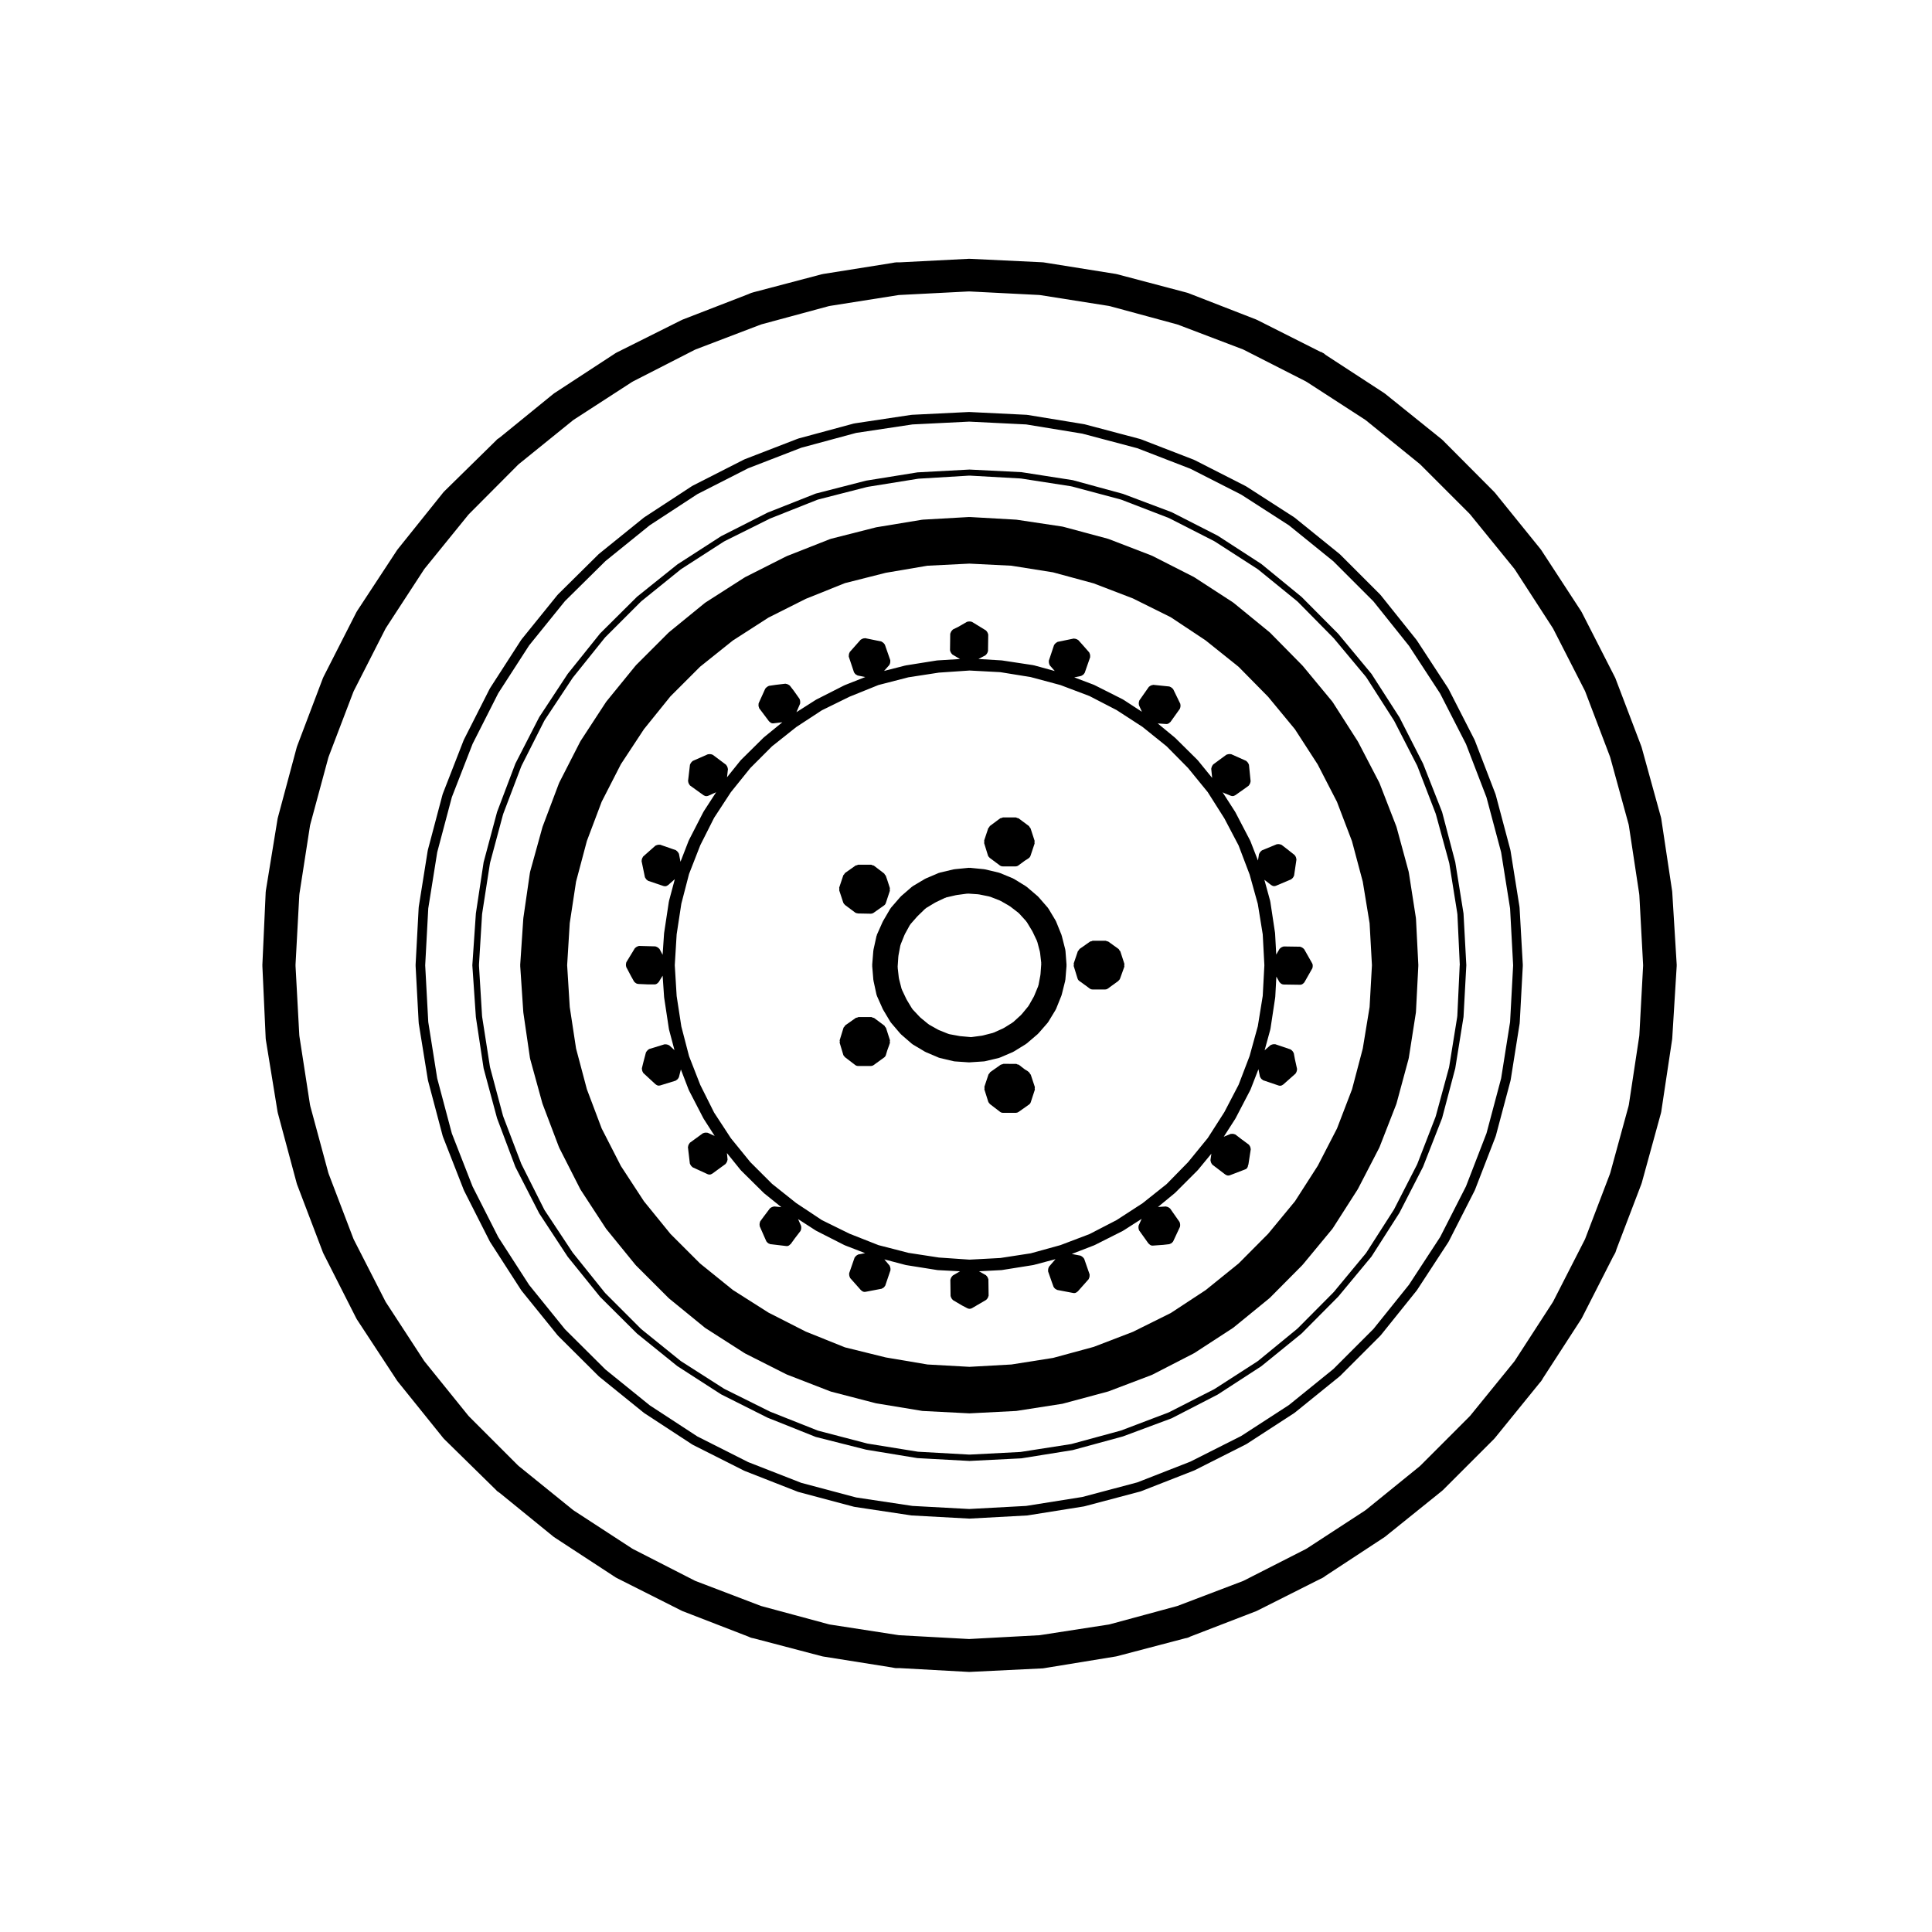
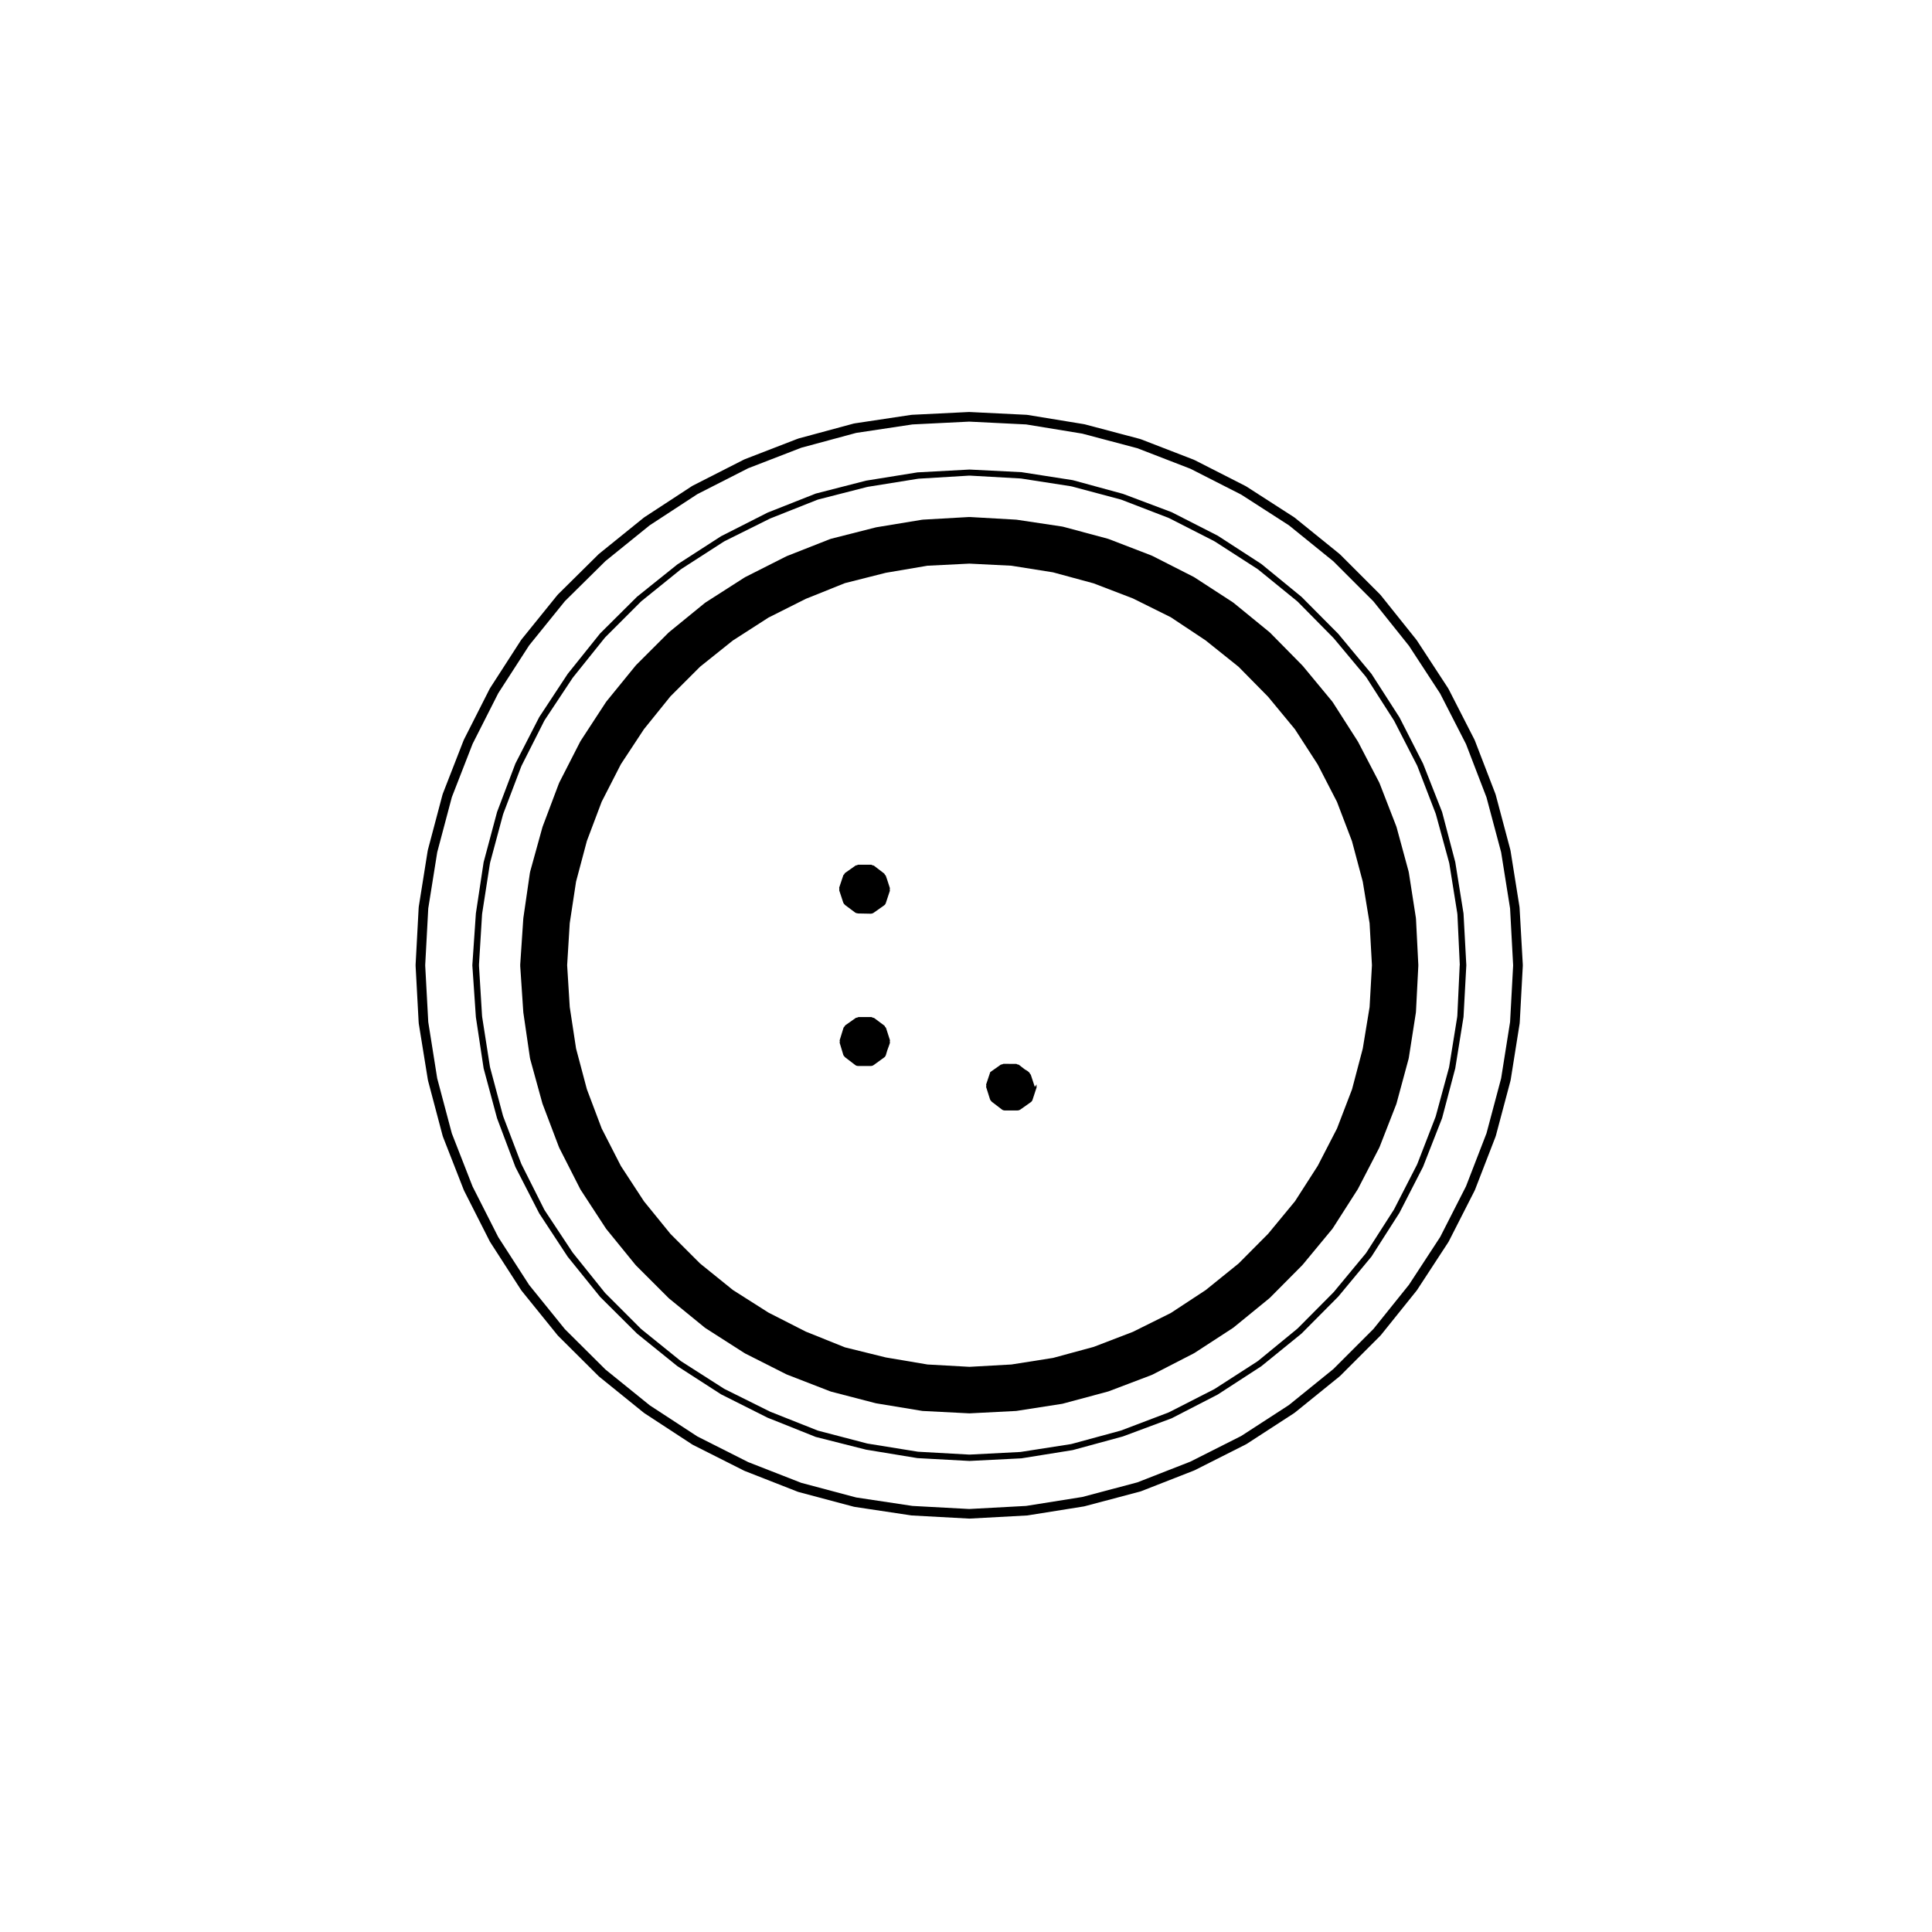
<svg xmlns="http://www.w3.org/2000/svg" fill="#000000" width="800px" height="800px" version="1.1" viewBox="144 144 512 512">
  <g>
    <path d="m529.66 372.46-3.488-13.273-5.047-12.82-6.242-12.242-7.426-11.543-8.797-10.602-9.742-9.805-10.645-8.715-11.562-7.496-12.211-6.231-12.902-4.856-13.301-3.629-13.609-2.121-13.77-0.691-13.77 0.746-13.633 2.195-13.336 3.426-12.758 5.043-12.328 6.254-11.586 7.477-10.676 8.551-9.793 9.734-8.59 10.715-7.555 11.473-6.312 12.305-4.856 12.832-3.562 13.305-2.055 13.578-0.938 13.734 0.938 13.734 2.055 13.598 3.559 13.215 4.856 12.902 6.316 12.305 7.535 11.473 8.609 10.66 9.789 9.734 10.664 8.609 11.594 7.477 12.328 6.195 12.762 5.098 13.332 3.371 13.617 2.242 13.785 0.75 13.758-0.691 13.629-2.188 13.27-3.613 12.93-4.812 12.203-6.289 11.562-7.508 10.652-8.652 9.738-9.801 8.801-10.605 7.406-11.582 6.254-12.188 5.055-12.914 3.488-13.199 2.191-13.633 0.742-13.703-0.742-13.703zm1.172 27.402-0.629 13.418c0 0.031-0.031 0.039-0.035 0.07 0 0.031 0.023 0.047 0.02 0.07l-2.141 13.277c-0.004 0.031-0.031 0.039-0.035 0.07-0.004 0.02 0.016 0.039 0.012 0.066l-3.531 12.973c-0.004 0.031-0.031 0.039-0.039 0.066-0.012 0.02 0.012 0.039 0 0.066l-4.852 12.523c-0.012 0.031-0.039 0.039-0.051 0.059-0.012 0.02 0.012 0.047 0 0.066l-6.109 11.906c-0.012 0.023-0.039 0.035-0.051 0.055s0 0.035-0.012 0.051l-7.305 11.395c-0.02 0.031-0.055 0.039-0.074 0.07-0.012 0.02 0 0.039-0.02 0.059l-8.559 10.332c-0.016 0.016-0.039 0.012-0.055 0.02-0.016 0.02-0.004 0.047-0.023 0.059l-9.445 9.508c-0.02 0.02-0.047 0.012-0.066 0.031-0.016 0.016-0.016 0.047-0.035 0.059l-10.449 8.566c-0.023 0.02-0.059 0.012-0.082 0.023-0.02 0.02-0.02 0.051-0.039 0.059l-11.336 7.305c-0.02 0.016-0.051 0.004-0.07 0.023-0.02 0.012-0.02 0.031-0.039 0.039l-11.965 6.109c-0.031 0.016-0.059 0.012-0.09 0.02-0.02 0.012-0.02 0.031-0.039 0.039l-12.594 4.781c-0.031 0.012-0.059 0.004-0.09 0.016-0.012 0.004-0.016 0.016-0.031 0.02l-12.969 3.527c-0.039 0.012-0.082 0.012-0.109 0.016-0.012 0.004-0.016 0.016-0.023 0.016l-13.348 2.082c-0.047 0.004-0.086 0.004-0.121 0.012 0 0-0.004 0.004-0.012 0.004l-13.41 0.691h-0.07-0.07l-13.477-0.754h-0.012c-0.039-0.004-0.082-0.004-0.117-0.012l-13.289-2.144c-0.012 0-0.012-0.012-0.02-0.012-0.031-0.004-0.066 0-0.102-0.012l-13.035-3.406c-0.016-0.004-0.02-0.02-0.035-0.031-0.039-0.012-0.082-0.004-0.109-0.02l-12.531-4.973c-0.016-0.004-0.016-0.023-0.031-0.031-0.02-0.012-0.047-0.004-0.07-0.016l-12.027-5.984c-0.02-0.012-0.02-0.031-0.039-0.039-0.031-0.02-0.059-0.012-0.082-0.031l-11.336-7.246c-0.02-0.012-0.02-0.039-0.039-0.051-0.023-0.02-0.055-0.012-0.082-0.031l-10.449-8.438c-0.02-0.016-0.02-0.047-0.039-0.066-0.016-0.016-0.047-0.012-0.059-0.023l-9.5-9.508c-0.02-0.02-0.012-0.055-0.031-0.074-0.016-0.02-0.047-0.012-0.059-0.031l-8.438-10.516c-0.012-0.012-0.004-0.031-0.016-0.039-0.012-0.02-0.039-0.031-0.055-0.051l-7.43-11.219c-0.016-0.02 0-0.039-0.016-0.059-0.016-0.031-0.047-0.039-0.059-0.07l-6.047-12.031c-0.012-0.016 0.004-0.035-0.004-0.055-0.012-0.023-0.039-0.039-0.051-0.059l-4.781-12.535c-0.012-0.02 0.004-0.039 0-0.059-0.012-0.023-0.039-0.039-0.047-0.066l-3.465-12.973c-0.004-0.023 0.016-0.047 0.012-0.07-0.004-0.02-0.035-0.035-0.035-0.059l-2.074-13.285c-0.004-0.023 0.016-0.039 0.012-0.066 0-0.023-0.02-0.035-0.023-0.055l-0.82-13.422c0-0.031 0.023-0.047 0.031-0.074-0.004-0.031-0.031-0.047-0.031-0.074l0.82-13.41c0.004-0.023 0.023-0.039 0.023-0.059 0.004-0.02-0.016-0.039-0.012-0.059l2.074-13.352c0-0.031 0.031-0.039 0.035-0.066 0.004-0.023-0.016-0.047-0.012-0.074l3.465-12.906c0.004-0.02 0.035-0.031 0.047-0.051 0.004-0.023-0.016-0.051-0.004-0.07l4.785-12.594c0.012-0.023 0.039-0.031 0.051-0.051 0.012-0.023-0.012-0.051 0.004-0.07l6.047-11.965c0.012-0.031 0.047-0.031 0.059-0.055 0.016-0.023 0-0.055 0.016-0.074l7.43-11.211c0.016-0.02 0.039-0.02 0.055-0.039 0.012-0.016 0-0.039 0.016-0.055l8.438-10.52c0.016-0.02 0.047-0.016 0.059-0.035 0.02-0.02 0.012-0.051 0.031-0.07l9.516-9.512c0.016-0.016 0.047-0.012 0.059-0.023 0.02-0.02 0.02-0.051 0.039-0.066l10.449-8.438c0.02-0.02 0.051-0.004 0.074-0.02 0.02-0.016 0.016-0.047 0.039-0.059l11.336-7.305c0.023-0.016 0.051 0 0.074-0.016 0.02-0.012 0.02-0.039 0.051-0.055l12.027-5.984c0.02-0.012 0.039 0.004 0.059-0.004 0.02-0.012 0.02-0.031 0.039-0.039l12.531-4.973c0.031-0.012 0.055 0.012 0.086 0.004 0.031-0.012 0.039-0.051 0.07-0.055l13.035-3.336c0.023-0.004 0.039 0.016 0.066 0.012 0.02-0.004 0.031-0.031 0.051-0.035l13.289-2.137c0.023-0.012 0.039 0.016 0.066 0.012 0.02 0 0.035-0.023 0.059-0.031l13.477-0.816c0.031-0.004 0.047 0.023 0.074 0.02 0.031 0 0.047-0.023 0.074-0.02l13.418 0.754c0.02 0 0.035 0.02 0.059 0.023 0.02 0.004 0.039-0.02 0.066-0.016l13.348 2.074c0.023 0.004 0.035 0.031 0.059 0.039 0.023 0 0.051-0.02 0.07-0.012l12.977 3.465c0.02 0.004 0.031 0.035 0.055 0.039 0.023 0.012 0.047-0.012 0.074 0l12.594 4.852c0.02 0.012 0.023 0.039 0.051 0.051 0.02 0.012 0.051-0.012 0.07 0.004l11.965 6.106c0.02 0.012 0.023 0.039 0.047 0.051 0.02 0.016 0.047 0 0.066 0.016l11.336 7.305c0.02 0.016 0.02 0.047 0.039 0.059 0.023 0.02 0.055 0.004 0.074 0.02l10.453 8.504c0.02 0.02 0.016 0.051 0.035 0.066 0.02 0.02 0.051 0.012 0.066 0.031l9.445 9.574c0.02 0.016 0.012 0.035 0.023 0.055 0.016 0.016 0.035 0.012 0.051 0.023l8.566 10.262c0.02 0.023 0.012 0.055 0.023 0.086 0.016 0.02 0.055 0.02 0.07 0.047l7.305 11.402c0.012 0.02 0 0.039 0.012 0.059s0.039 0.02 0.051 0.047l6.109 11.898c0.012 0.023-0.012 0.051 0 0.074 0.016 0.023 0.039 0.023 0.051 0.051l4.852 12.594c0.012 0.023-0.012 0.047 0 0.07 0.012 0.023 0.035 0.031 0.039 0.055l3.531 12.906c0.004 0.02-0.02 0.047-0.012 0.07 0.004 0.023 0.031 0.039 0.039 0.059l2.137 13.352c0.012 0.031-0.02 0.051-0.016 0.082 0.004 0.023 0.031 0.039 0.031 0.066l0.629 13.41c0 0.023-0.023 0.035-0.023 0.059 0.023 0.016-0.004 0.055-0.004 0.082z" />
    <path d="m546.7 384.5c0-0.023-0.023-0.039-0.031-0.066 0-0.023 0.02-0.047 0.02-0.066l-2.394-15c-0.012-0.02-0.035-0.031-0.039-0.059-0.004-0.02 0.02-0.039 0.012-0.066l-3.906-14.672c-0.012-0.023-0.035-0.035-0.047-0.055-0.004-0.031 0.016-0.051 0.004-0.074l-5.481-14.234c-0.012-0.023-0.035-0.031-0.051-0.051-0.012-0.023 0.012-0.051 0-0.07l-6.926-13.543c-0.016-0.023-0.047-0.023-0.059-0.051-0.012-0.02 0.004-0.051-0.012-0.07l-8.312-12.723c-0.012-0.02-0.039-0.02-0.055-0.039-0.016-0.016-0.004-0.039-0.016-0.059l-9.516-11.898c-0.016-0.02-0.047-0.016-0.066-0.035-0.016-0.02-0.004-0.051-0.023-0.07l-10.707-10.707c-0.02-0.02-0.051-0.012-0.07-0.031-0.02-0.016-0.012-0.047-0.031-0.059l-11.906-9.633c-0.02-0.02-0.047-0.004-0.07-0.02-0.02-0.02-0.02-0.051-0.039-0.059l-12.715-8.188c-0.023-0.016-0.047 0-0.07-0.016-0.02-0.016-0.02-0.039-0.047-0.051l-13.598-6.926c-0.02-0.012-0.051 0.004-0.07-0.004-0.02-0.012-0.023-0.039-0.051-0.051l-14.168-5.481c-0.023-0.012-0.051 0.012-0.082 0-0.02-0.004-0.031-0.035-0.055-0.039l-14.738-3.906c-0.02-0.004-0.039 0.016-0.066 0.012-0.023-0.004-0.035-0.031-0.055-0.031l-14.992-2.457c-0.023-0.012-0.047 0.02-0.074 0.016-0.031-0.004-0.039-0.031-0.07-0.035l-15.234-0.746c-0.023-0.004-0.035 0.02-0.059 0.02-0.023 0-0.039-0.023-0.066-0.02l-15.18 0.746c-0.023 0.004-0.035 0.031-0.066 0.031-0.02 0-0.039-0.02-0.059-0.016l-15.055 2.266c-0.023 0.004-0.039 0.035-0.066 0.039-0.023 0.004-0.051-0.02-0.074-0.012l-14.68 3.969c-0.02 0.004-0.031 0.035-0.051 0.047-0.031 0.004-0.051-0.016-0.074-0.004l-14.168 5.477c-0.023 0.012-0.031 0.039-0.055 0.051-0.02 0.012-0.039-0.004-0.059 0.004l-13.609 6.926c-0.02 0.016-0.02 0.039-0.039 0.055-0.031 0.012-0.055 0-0.082 0.012l-12.711 8.312c-0.023 0.02-0.02 0.047-0.039 0.059-0.02 0.016-0.051 0.004-0.07 0.02l-11.84 9.566c-0.02 0.016-0.02 0.047-0.035 0.059-0.016 0.016-0.047 0.004-0.066 0.023l-10.82 10.707c-0.02 0.02-0.016 0.051-0.031 0.07-0.02 0.02-0.051 0.016-0.07 0.035l-9.574 11.844c-0.016 0.02 0 0.051-0.02 0.07-0.012 0.02-0.039 0.02-0.059 0.039l-8.246 12.781c-0.02 0.02 0 0.051-0.016 0.07-0.016 0.02-0.047 0.023-0.055 0.051l-6.863 13.543c-0.012 0.02 0.004 0.039-0.004 0.059-0.012 0.023-0.039 0.031-0.047 0.051l-5.543 14.234c-0.012 0.023 0.012 0.051 0.004 0.074-0.012 0.031-0.039 0.035-0.051 0.059l-3.906 14.742c-0.004 0.02 0.012 0.039 0.012 0.059-0.012 0.031-0.031 0.039-0.039 0.059l-2.394 15c0 0.02 0.02 0.039 0.02 0.066-0.004 0.023-0.031 0.039-0.031 0.066l-0.82 15.234c-0.004 0.023 0.023 0.047 0.023 0.07s-0.031 0.047-0.023 0.07l0.82 15.18c0 0.023 0.023 0.039 0.031 0.059 0 0.031-0.02 0.047-0.02 0.07l2.434 15.051c0.012 0.023 0.031 0.039 0.039 0.066 0 0.02-0.016 0.039-0.012 0.059l3.906 14.742c0.012 0.023 0.039 0.039 0.047 0.07 0.012 0.02-0.012 0.039 0 0.066l5.543 14.168c0.012 0.023 0.035 0.035 0.047 0.055s-0.004 0.039 0.004 0.059l6.863 13.543c0.012 0.023 0.039 0.035 0.059 0.059 0.012 0.02-0.004 0.039 0.012 0.055l8.246 12.785c0.02 0.023 0.051 0.035 0.07 0.059 0.012 0.016 0 0.035 0.012 0.051l9.574 11.84c0.02 0.02 0.051 0.012 0.066 0.031 0.016 0.02 0.012 0.051 0.031 0.07l10.828 10.777c0.02 0.016 0.047 0.012 0.066 0.023 0.016 0.016 0.016 0.047 0.035 0.059l11.84 9.574c0.02 0.016 0.051 0.012 0.07 0.023 0.02 0.012 0.02 0.039 0.039 0.051l12.711 8.312c0.031 0.016 0.059 0.012 0.086 0.02 0.02 0.012 0.02 0.039 0.039 0.051l13.602 6.856c0.023 0.016 0.051 0.012 0.082 0.02 0.012 0.012 0.016 0.031 0.031 0.031l14.168 5.551c0.035 0.012 0.07 0.012 0.105 0.02 0.016 0 0.016 0.02 0.035 0.02l14.672 3.906c0.039 0.012 0.082 0.004 0.117 0.012 0.012 0.004 0.016 0.016 0.02 0.016l15.055 2.266c0.035 0.004 0.07 0.004 0.105 0.012h0.012l15.176 0.828h0.07 0.07l15.242-0.828h0.004c0.039 0 0.086-0.004 0.121-0.012l14.992-2.394c0.012 0 0.016-0.012 0.023-0.016 0.031-0.004 0.066-0.004 0.102-0.016l14.738-3.906c0.016 0 0.02-0.02 0.035-0.02 0.031-0.012 0.07-0.012 0.102-0.02l14.168-5.543c0.02-0.012 0.02-0.031 0.035-0.031 0.023-0.016 0.055-0.012 0.082-0.02l13.602-6.867c0.02-0.012 0.02-0.031 0.039-0.039 0.02-0.016 0.055-0.012 0.082-0.023l12.715-8.254c0.02-0.012 0.02-0.039 0.035-0.055 0.023-0.016 0.051-0.004 0.07-0.023l11.906-9.637c0.02-0.016 0.012-0.047 0.031-0.066 0.02-0.016 0.051-0.012 0.07-0.023l10.707-10.707c0.02-0.02 0.012-0.055 0.031-0.074 0.016-0.016 0.047-0.012 0.059-0.031l9.512-11.84c0.012-0.012 0.004-0.031 0.016-0.047 0.016-0.023 0.047-0.031 0.059-0.055l8.312-12.723c0.012-0.02 0-0.039 0.012-0.059 0.016-0.023 0.047-0.035 0.059-0.059l6.926-13.598c0.012-0.02-0.004-0.035 0-0.055 0.016-0.023 0.039-0.035 0.051-0.066l5.481-14.168c0.004-0.02-0.012-0.039-0.004-0.066 0.012-0.023 0.035-0.035 0.047-0.066l3.906-14.676c0.004-0.023-0.012-0.047-0.012-0.066 0.012-0.023 0.031-0.039 0.039-0.066l2.394-15.047c0-0.023-0.02-0.039-0.02-0.07 0.004-0.02 0.031-0.035 0.031-0.059l0.82-15.18c0.004-0.023-0.023-0.047-0.023-0.07 0-0.023 0.031-0.047 0.023-0.07zm-2.512 30.336-2.371 14.938-3.875 14.547-5.438 14.07-6.852 13.445-8.254 12.629-9.43 11.738-10.605 10.605-11.789 9.547-12.629 8.191-13.48 6.801-14.043 5.492-14.59 3.875-14.895 2.371-15.09 0.816-15.047-0.816-14.902-2.242-14.555-3.875-14.062-5.496-13.473-6.801-12.621-8.246-11.734-9.492-10.734-10.676-9.488-11.73-8.184-12.68-6.812-13.426-5.488-14.047-3.879-14.594-2.371-14.941-0.812-15.027 0.812-15.09 2.379-14.887 3.875-14.594 5.492-14.105 6.805-13.43 8.184-12.672 9.488-11.734 10.734-10.609 11.734-9.488 12.629-8.254 13.453-6.852 14.082-5.445 14.535-3.926 14.918-2.246 15.043-0.746 15.105 0.746 14.855 2.434 14.602 3.871 14.078 5.445 13.457 6.852 12.625 8.125 11.793 9.547 10.602 10.602 9.438 11.805 8.246 12.625 6.863 13.41 5.426 14.113 3.879 14.547 2.371 14.879 0.812 15.09z" />
    <path d="m378.81 416.43c-0.039-0.133-0.168-0.188-0.246-0.297-0.082-0.109-0.09-0.258-0.195-0.332l-2.707-2.016c-0.117-0.082-0.258-0.051-0.383-0.098s-0.227-0.152-0.371-0.152h-3.394c-0.137 0-0.227 0.105-0.348 0.141-0.125 0.039-0.262 0.004-0.379 0.086l-2.641 1.859-0.125 0.09c-0.109 0.082-0.121 0.215-0.203 0.312-0.09 0.121-0.227 0.195-0.277 0.344l-1.008 3.273c-0.039 0.125 0.035 0.246 0.035 0.371 0 0.121-0.082 0.238-0.039 0.363l0.945 3.148c0.07 0.227 0.227 0.398 0.395 0.551 0.02 0.02 0.02 0.059 0.051 0.086l2.707 2.074c0.227 0.176 0.5 0.262 0.766 0.262h3.394c0.262 0 0.523-0.082 0.742-0.242l2.777-2.012h0.004c0.211-0.156 0.383-0.383 0.465-0.66l0.363-1.223 0.492-1.352v-0.02c0-0.004 0.012-0.012 0.012-0.016l0.188-0.57c0.051-0.133-0.023-0.258-0.031-0.387 0.004-0.133 0.082-0.25 0.039-0.379z" />
    <path d="m367.47 383.2c0.082 0.227 0.238 0.398 0.402 0.539 0.02 0.02 0.02 0.051 0.039 0.07l0.023 0.02h0.004l2.676 1.996c0.195 0.145 0.422 0.195 0.648 0.215 0.031 0 0.051 0.035 0.082 0.035l3.406 0.066h0.02c0.258 0 0.508-0.074 0.73-0.227l2.777-1.961c0.215-0.145 0.383-0.363 0.473-0.629l1.062-3.219c0.051-0.133-0.023-0.258-0.031-0.395 0.004-0.133 0.082-0.258 0.035-0.387l-0.121-0.379-0.57-1.762c0-0.004-0.012-0.012-0.012-0.012v-0.02l-0.371-1.074c-0.047-0.121-0.168-0.168-0.246-0.273-0.07-0.105-0.074-0.23-0.176-0.312l-2.711-2.074c-0.109-0.09-0.262-0.059-0.387-0.105s-0.227-0.156-0.371-0.156h-3.406c-0.137 0-0.227 0.105-0.352 0.145-0.121 0.035-0.258 0.004-0.367 0.086l-2.769 1.953c-0.117 0.086-0.137 0.23-0.215 0.336-0.082 0.105-0.207 0.156-0.258 0.293l-1.074 3.211c-0.047 0.137 0.031 0.262 0.031 0.398s-0.07 0.266-0.031 0.398z" />
-     <path d="m426.35 395.86c-0.004-0.039-0.051-0.059-0.055-0.098-0.004-0.039 0.023-0.074 0.016-0.109l-0.945-3.715c-0.004-0.031-0.039-0.039-0.051-0.07-0.012-0.031 0.012-0.066 0-0.098l-1.449-3.586c-0.016-0.035-0.055-0.039-0.074-0.074-0.016-0.031 0.012-0.066-0.012-0.102l-1.961-3.273c-0.02-0.035-0.07-0.035-0.098-0.074-0.023-0.031-0.012-0.082-0.035-0.105l-2.519-2.898c-0.023-0.023-0.066-0.02-0.09-0.047-0.031-0.023-0.02-0.066-0.051-0.09l-2.953-2.519c-0.031-0.023-0.07-0.012-0.102-0.031-0.031-0.023-0.031-0.066-0.059-0.086l-3.273-2.012c-0.035-0.02-0.074 0-0.105-0.02-0.031-0.016-0.039-0.059-0.074-0.07l-3.527-1.457c-0.035-0.012-0.07 0.016-0.105 0-0.035-0.012-0.051-0.051-0.086-0.059l-3.719-0.883c-0.031-0.004-0.055 0.02-0.086 0.016-0.035-0.012-0.051-0.039-0.086-0.047l-3.84-0.379c-0.051 0-0.082 0.039-0.125 0.039-0.047 0-0.074-0.039-0.117-0.039l-3.84 0.379c-0.035 0.004-0.051 0.035-0.082 0.047-0.031 0-0.055-0.023-0.09-0.02l-3.777 0.887c-0.039 0.012-0.055 0.051-0.09 0.066-0.047 0.016-0.082-0.016-0.117 0.004l-3.531 1.508c-0.031 0.016-0.031 0.051-0.059 0.07-0.031 0.012-0.059-0.004-0.09 0.012l-3.273 1.953c-0.035 0.023-0.035 0.074-0.07 0.098-0.035 0.031-0.082 0.012-0.105 0.039l-2.902 2.519c-0.02 0.02-0.016 0.059-0.039 0.082-0.02 0.031-0.059 0.02-0.082 0.047l-2.519 2.898c-0.031 0.035-0.02 0.082-0.039 0.117-0.031 0.035-0.082 0.035-0.102 0.074l-1.949 3.336c-0.016 0.023 0 0.047-0.012 0.07-0.016 0.023-0.047 0.023-0.059 0.055l-1.57 3.523c-0.02 0.051 0.012 0.09 0 0.137-0.02 0.039-0.07 0.059-0.082 0.105l-0.816 3.707c-0.012 0.039 0.02 0.059 0.016 0.102-0.004 0.031-0.039 0.039-0.047 0.074l-0.312 3.844c0 0.039 0.035 0.07 0.039 0.105-0.004 0.039-0.039 0.066-0.039 0.105l0.312 3.777c0.004 0.035 0.039 0.051 0.039 0.086 0.012 0.031-0.02 0.055-0.012 0.086l0.816 3.777c0.012 0.051 0.059 0.07 0.082 0.117 0.012 0.039-0.016 0.086 0 0.125l1.57 3.523c0.016 0.031 0.051 0.047 0.059 0.07 0.016 0.02 0 0.047 0.012 0.066l1.949 3.273c0.031 0.047 0.07 0.059 0.102 0.098 0.02 0.023 0.012 0.059 0.031 0.082l2.519 2.957c0.02 0.023 0.059 0.016 0.086 0.039 0.023 0.023 0.02 0.07 0.047 0.098l2.902 2.519c0.031 0.031 0.082 0.02 0.109 0.047 0.031 0.023 0.035 0.07 0.066 0.09l3.273 1.953c0.035 0.02 0.07 0.012 0.105 0.031 0.02 0.012 0.023 0.039 0.047 0.051l3.531 1.508c0.051 0.023 0.105 0.02 0.156 0.035 0.02 0.004 0.031 0.035 0.051 0.035l3.777 0.887c0.066 0.012 0.121 0.012 0.18 0.02 0.004 0 0.016 0.012 0.02 0.012l3.777 0.258h0.086 0.004 0.082l3.898-0.258c0.012 0 0.016-0.012 0.02-0.012 0.066-0.012 0.125-0.012 0.188-0.023l3.719-0.883c0.02-0.004 0.023-0.031 0.047-0.035 0.055-0.016 0.105-0.012 0.16-0.035l3.523-1.508c0.031-0.016 0.031-0.047 0.059-0.059 0.031-0.016 0.07-0.012 0.105-0.031l3.273-2.016c0.031-0.02 0.023-0.059 0.051-0.082 0.035-0.02 0.082-0.012 0.105-0.035l2.953-2.519c0.031-0.023 0.023-0.066 0.051-0.098 0.023-0.023 0.066-0.016 0.09-0.039l2.519-2.891c0.02-0.02 0.004-0.055 0.023-0.082 0.023-0.035 0.074-0.051 0.102-0.098l1.953-3.215c0.016-0.031 0-0.059 0.012-0.086 0.023-0.039 0.07-0.055 0.086-0.102l1.449-3.594c0.012-0.023-0.012-0.055 0-0.086s0.047-0.051 0.055-0.086l0.945-3.777c0.012-0.035-0.023-0.066-0.016-0.105 0.004-0.039 0.047-0.059 0.051-0.102l0.312-3.777c0-0.039-0.035-0.066-0.039-0.105 0.004-0.035 0.039-0.066 0.039-0.105zm-6.609 6.359c0 0.031-0.031 0.047-0.035 0.074-0.004 0.023 0.02 0.047 0.016 0.074l-0.508 2.707c-0.012 0.051-0.059 0.082-0.074 0.125-0.012 0.039 0.02 0.082 0 0.121l-1.066 2.586c-0.016 0.031-0.047 0.039-0.059 0.07-0.012 0.02 0.004 0.051-0.004 0.07l-1.387 2.453c-0.031 0.047-0.074 0.066-0.105 0.105-0.016 0.02-0.004 0.055-0.023 0.082l-1.762 2.137c-0.02 0.031-0.059 0.02-0.082 0.039-0.031 0.031-0.02 0.07-0.051 0.102l-2.074 1.891c-0.035 0.031-0.082 0.02-0.117 0.039-0.031 0.031-0.031 0.07-0.066 0.098l-2.328 1.449c-0.031 0.02-0.07 0.012-0.102 0.031-0.023 0.012-0.031 0.039-0.051 0.051l-2.519 1.133c-0.051 0.023-0.105 0.02-0.156 0.035-0.02 0.004-0.031 0.035-0.051 0.039l-2.711 0.695c-0.047 0.012-0.086 0.012-0.121 0.016-0.012 0.004-0.012 0.012-0.02 0.016l-2.769 0.371c-0.055 0.012-0.109 0.016-0.168 0.016h-0.004c-0.039 0-0.074-0.004-0.105-0.004l-2.777-0.25s-0.004-0.004-0.012-0.004c-0.031-0.004-0.07-0.004-0.102-0.012l-2.777-0.508c-0.02-0.004-0.031-0.031-0.051-0.035-0.066-0.016-0.125-0.012-0.188-0.039l-2.519-1.004c-0.023-0.012-0.031-0.039-0.051-0.051-0.031-0.012-0.07-0.004-0.105-0.023l-2.457-1.379c-0.035-0.02-0.035-0.059-0.066-0.086-0.039-0.023-0.09-0.016-0.117-0.047l-2.144-1.762c-0.02-0.02-0.02-0.059-0.039-0.082-0.02-0.02-0.055-0.012-0.074-0.035l-1.891-2.012c-0.023-0.023-0.016-0.059-0.035-0.09-0.039-0.047-0.098-0.07-0.125-0.117l-1.445-2.402c-0.012-0.016 0.004-0.031-0.004-0.051-0.016-0.023-0.047-0.035-0.055-0.059l-1.195-2.519c-0.016-0.039 0.004-0.082-0.004-0.109-0.02-0.047-0.066-0.07-0.082-0.109l-0.691-2.707c-0.012-0.031 0.016-0.059 0.012-0.09-0.012-0.031-0.039-0.051-0.047-0.086l-0.312-2.769c-0.004-0.039 0.035-0.07 0.035-0.109 0-0.039-0.039-0.074-0.039-0.109l0.188-2.769c0-0.023 0.031-0.047 0.039-0.07 0-0.031-0.023-0.051-0.02-0.082l0.508-2.711c0.004-0.047 0.055-0.066 0.07-0.105 0.016-0.039-0.016-0.09 0-0.133l1.066-2.641c0.012-0.031 0.047-0.031 0.059-0.059 0.012-0.023-0.012-0.055 0.012-0.082l1.32-2.398c0.031-0.047 0.086-0.047 0.109-0.09 0.023-0.039 0.012-0.098 0.047-0.133l1.824-2.074c0.016-0.016 0.035-0.012 0.051-0.023 0.016-0.016 0.004-0.035 0.023-0.051l2.016-1.953c0.035-0.039 0.098-0.02 0.137-0.055s0.039-0.098 0.086-0.117l2.394-1.445c0.02-0.016 0.047 0 0.066-0.012 0.02-0.016 0.023-0.039 0.051-0.051l2.519-1.199c0.039-0.023 0.09 0.012 0.137-0.004 0.051-0.02 0.066-0.074 0.117-0.09l2.707-0.629c0.023 0 0.047 0.02 0.07 0.012 0.02 0 0.031-0.023 0.051-0.031l2.777-0.371c0.039-0.012 0.082 0.039 0.121 0.035 0.047 0 0.082-0.051 0.125-0.047l2.707 0.188c0.035 0.004 0.051 0.039 0.082 0.039 0.031 0.004 0.055-0.02 0.086-0.016l2.777 0.562c0.039 0.012 0.055 0.051 0.098 0.066 0.035 0.012 0.074-0.016 0.109-0.004l2.578 1.012c0.039 0.012 0.047 0.051 0.082 0.07 0.031 0.016 0.07-0.004 0.102 0.012l2.398 1.387c0.023 0.02 0.023 0.055 0.055 0.07 0.023 0.02 0.059 0.004 0.082 0.023l2.207 1.699c0.039 0.031 0.031 0.074 0.059 0.105 0.035 0.023 0.082 0.016 0.105 0.051l1.891 2.082c0.031 0.035 0.02 0.086 0.039 0.117 0.031 0.039 0.082 0.039 0.105 0.082l1.445 2.394c0.012 0.02 0 0.039 0.012 0.059 0.012 0.023 0.039 0.031 0.051 0.051l1.195 2.519c0.02 0.039-0.012 0.086 0.004 0.125 0.016 0.039 0.066 0.051 0.074 0.098l0.695 2.644c0.012 0.035-0.02 0.066-0.012 0.098 0.004 0.035 0.039 0.051 0.047 0.086l0.312 2.769c0.004 0.039-0.035 0.074-0.035 0.117 0 0.039 0.039 0.07 0.039 0.105z" />
-     <path d="m418.23 432.03-1.062-3.219c-0.039-0.105-0.156-0.152-0.215-0.246-0.066-0.102-0.059-0.227-0.152-0.309l-0.508-0.441c-0.047-0.039-0.105-0.02-0.156-0.055-0.051-0.035-0.055-0.098-0.105-0.121l-0.395-0.195-1.602-1.246c-0.109-0.098-0.258-0.066-0.395-0.105-0.125-0.047-0.227-0.156-0.371-0.156l-3.344-0.004c-0.141 0-0.238 0.105-0.363 0.145-0.117 0.039-0.258 0.004-0.363 0.086l-2.769 1.953c-0.109 0.086-0.133 0.223-0.211 0.328-0.082 0.105-0.211 0.168-0.258 0.301l-1.074 3.215c-0.051 0.137 0.023 0.262 0.031 0.395-0.004 0.133-0.082 0.25-0.039 0.383l1.012 3.211c0.07 0.223 0.215 0.383 0.371 0.527 0.031 0.023 0.023 0.07 0.059 0.098l2.707 2.074c0.227 0.176 0.5 0.262 0.766 0.262h3.394c0.258 0 0.508-0.074 0.73-0.227l2.777-1.961c0.215-0.152 0.383-0.367 0.473-0.641l1.066-3.266c0.047-0.137-0.031-0.266-0.031-0.398 0.008-0.125 0.078-0.25 0.027-0.387z" />
-     <path d="m440.9 396.13c-0.047-0.125-0.172-0.176-0.25-0.289-0.082-0.109-0.09-0.258-0.207-0.344l-2.707-1.949c-0.117-0.09-0.258-0.055-0.383-0.098-0.125-0.047-0.215-0.145-0.352-0.145h-3.406c-0.137 0-0.227 0.105-0.344 0.141-0.125 0.039-0.266 0.004-0.379 0.09l-2.777 1.949c-0.117 0.09-0.133 0.23-0.215 0.344-0.082 0.105-0.207 0.156-0.25 0.289l-1.066 3.148c-0.047 0.133 0.023 0.258 0.023 0.395 0 0.125-0.082 0.246-0.035 0.383l1.008 3.266c0.086 0.277 0.25 0.5 0.465 0.648l1.535 1.113c0.012 0.004 0.012 0.016 0.012 0.02 0.031 0.031 0.082 0.02 0.105 0.047 0.023 0.016 0.051 0.031 0.074 0.047 0.012 0.012 0.004 0.02 0.016 0.031l1.012 0.754c0.227 0.168 0.492 0.25 0.754 0.25h3.336c0.258 0 0.516-0.082 0.734-0.242l2.769-2.016c0.023-0.02 0.02-0.051 0.039-0.07 0.172-0.137 0.324-0.301 0.406-0.523l1.133-3.148c0.055-0.137-0.02-0.273-0.02-0.414 0.012-0.137 0.082-0.266 0.035-0.402z" />
+     <path d="m418.23 432.03-1.062-3.219c-0.039-0.105-0.156-0.152-0.215-0.246-0.066-0.102-0.059-0.227-0.152-0.309l-0.508-0.441c-0.047-0.039-0.105-0.02-0.156-0.055-0.051-0.035-0.055-0.098-0.105-0.121l-0.395-0.195-1.602-1.246c-0.109-0.098-0.258-0.066-0.395-0.105-0.125-0.047-0.227-0.156-0.371-0.156l-3.344-0.004c-0.141 0-0.238 0.105-0.363 0.145-0.117 0.039-0.258 0.004-0.363 0.086l-2.769 1.953l-1.074 3.215c-0.051 0.137 0.023 0.262 0.031 0.395-0.004 0.133-0.082 0.25-0.039 0.383l1.012 3.211c0.07 0.223 0.215 0.383 0.371 0.527 0.031 0.023 0.023 0.07 0.059 0.098l2.707 2.074c0.227 0.176 0.5 0.262 0.766 0.262h3.394c0.258 0 0.508-0.074 0.73-0.227l2.777-1.961c0.215-0.152 0.383-0.367 0.473-0.641l1.066-3.266c0.047-0.137-0.031-0.266-0.031-0.398 0.008-0.125 0.078-0.25 0.027-0.387z" />
    <path d="m519.25 387.46c0-0.023-0.023-0.039-0.031-0.066 0-0.023 0.02-0.047 0.02-0.066l-1.891-12.152c-0.012-0.031-0.035-0.039-0.039-0.07-0.012-0.02 0.016-0.047 0.012-0.07l-3.219-11.844c-0.004-0.023-0.031-0.035-0.039-0.055-0.012-0.023 0.012-0.051 0-0.07l-4.473-11.523c-0.012-0.031-0.039-0.031-0.051-0.055-0.016-0.023 0.004-0.051-0.004-0.074l-5.668-10.891c-0.012-0.02-0.039-0.02-0.051-0.039s0-0.039-0.012-0.059l-6.609-10.332c-0.016-0.023-0.051-0.02-0.07-0.051-0.016-0.02 0-0.055-0.02-0.082l-7.871-9.508c-0.016-0.012-0.039-0.012-0.051-0.023-0.02-0.016-0.012-0.035-0.023-0.055l-8.629-8.758c-0.016-0.016-0.047-0.012-0.066-0.023-0.02-0.02-0.016-0.051-0.039-0.066l-9.562-7.812c-0.023-0.016-0.051 0-0.074-0.02-0.02-0.016-0.02-0.047-0.039-0.059l-10.27-6.672c-0.02-0.02-0.051 0-0.07-0.016-0.02-0.016-0.023-0.047-0.051-0.055l-11.023-5.602c-0.02-0.012-0.039 0.004-0.066-0.004-0.023-0.012-0.023-0.039-0.055-0.051l-11.453-4.41c-0.031-0.012-0.051 0.012-0.074 0-0.023-0.004-0.031-0.031-0.055-0.039l-11.965-3.215c-0.031-0.004-0.051 0.016-0.074 0.012-0.023-0.004-0.039-0.035-0.066-0.039l-12.16-1.824c-0.02-0.004-0.035 0.02-0.059 0.016-0.02-0.004-0.031-0.023-0.055-0.023l-12.281-0.699c-0.031 0-0.047 0.031-0.074 0.031-0.023 0-0.039-0.031-0.07-0.031l-12.281 0.699c-0.023 0-0.039 0.023-0.066 0.031-0.023 0-0.047-0.02-0.07-0.02l-12.219 2.016c-0.02 0.004-0.031 0.031-0.051 0.031-0.02 0.012-0.039-0.012-0.059-0.004l-11.895 3.023c-0.031 0.004-0.039 0.047-0.07 0.051-0.031 0.012-0.059-0.016-0.09 0l-11.523 4.535c-0.02 0.004-0.02 0.035-0.039 0.047-0.02 0.012-0.047-0.012-0.066 0l-10.965 5.543c-0.023 0.016-0.023 0.039-0.047 0.055-0.02 0.016-0.051 0-0.07 0.016l-10.324 6.609c-0.023 0.012-0.023 0.039-0.047 0.059-0.023 0.016-0.055 0.004-0.074 0.02l-9.574 7.812c-0.02 0.012-0.012 0.039-0.031 0.059-0.02 0.016-0.047 0.012-0.059 0.023l-8.699 8.695c-0.016 0.02-0.012 0.047-0.023 0.066-0.016 0.016-0.047 0.016-0.059 0.035l-7.742 9.508c-0.016 0.02-0.004 0.051-0.02 0.07-0.016 0.02-0.047 0.02-0.059 0.039l-6.742 10.328c-0.016 0.023 0 0.051-0.016 0.074-0.012 0.02-0.039 0.02-0.051 0.039l-5.606 10.965c-0.012 0.02 0.012 0.051 0 0.07-0.016 0.031-0.047 0.031-0.055 0.059l-4.344 11.523c-0.012 0.02 0.012 0.039 0 0.059-0.004 0.02-0.031 0.031-0.035 0.051l-3.273 11.84c-0.004 0.031 0.016 0.059 0.012 0.09-0.004 0.031-0.039 0.039-0.047 0.07l-1.762 12.152c0 0.02 0.016 0.035 0.016 0.055-0.004 0.016-0.023 0.023-0.023 0.047l-0.82 12.281c-0.004 0.031 0.023 0.051 0.031 0.086-0.004 0.035-0.035 0.055-0.031 0.086l0.82 12.281c0 0.02 0.02 0.031 0.02 0.051 0.004 0.02-0.012 0.031-0.012 0.051l1.762 12.09c0.004 0.031 0.035 0.051 0.039 0.082 0.012 0.023-0.016 0.051-0.012 0.074l3.273 11.898c0.012 0.023 0.035 0.035 0.039 0.059 0.012 0.016-0.012 0.035 0 0.051l4.344 11.461c0.012 0.031 0.039 0.039 0.055 0.07 0.012 0.02-0.012 0.039 0 0.059l5.606 11.023c0.012 0.023 0.039 0.035 0.055 0.059 0.012 0.02-0.004 0.039 0.012 0.059l6.742 10.328c0.016 0.023 0.047 0.035 0.066 0.059 0.012 0.016 0.004 0.035 0.016 0.047l7.742 9.516c0.016 0.016 0.047 0.012 0.059 0.023 0.016 0.02 0.004 0.051 0.023 0.07l8.699 8.691c0.016 0.016 0.039 0.012 0.059 0.023 0.02 0.02 0.012 0.051 0.031 0.059l9.574 7.812c0.02 0.02 0.051 0.012 0.082 0.023 0.02 0.016 0.02 0.047 0.039 0.055l10.324 6.609c0.023 0.02 0.055 0.012 0.082 0.023 0.016 0.012 0.02 0.035 0.035 0.047l10.965 5.543c0.023 0.016 0.055 0.012 0.086 0.02 0.012 0.012 0.016 0.031 0.031 0.031l11.523 4.469c0.035 0.016 0.07 0.012 0.102 0.02 0.02 0.012 0.023 0.023 0.039 0.031l11.898 3.09c0.035 0.012 0.066 0.012 0.098 0.012 0.012 0 0.012 0.012 0.02 0.012l12.219 2.016c0.047 0.004 0.09 0.004 0.133 0.012h0.012l12.281 0.629c0.02 0.004 0.039 0.004 0.059 0.004s0.047 0 0.07-0.004l12.281-0.629h0.004c0.039 0 0.086-0.004 0.121-0.012l12.156-1.891c0.012 0 0.016-0.012 0.023-0.016 0.039-0.004 0.07-0.004 0.105-0.016l11.965-3.215c0.012-0.004 0.016-0.016 0.023-0.02 0.035-0.012 0.066-0.004 0.098-0.016l11.457-4.348c0.016-0.004 0.023-0.031 0.039-0.035 0.031-0.016 0.066-0.004 0.098-0.023l11.023-5.668c0.016-0.012 0.016-0.031 0.031-0.039 0.031-0.012 0.055-0.012 0.082-0.02l10.27-6.68c0.02-0.012 0.016-0.039 0.035-0.051 0.023-0.02 0.055-0.012 0.082-0.031l9.562-7.805c0.02-0.02 0.02-0.051 0.039-0.066 0.016-0.016 0.039-0.012 0.059-0.023l8.629-8.691c0.02-0.02 0.012-0.051 0.023-0.066 0.016-0.016 0.039-0.012 0.055-0.023l7.871-9.512c0.012-0.016 0-0.035 0.016-0.055 0.02-0.031 0.055-0.039 0.074-0.07l6.609-10.328c0.012-0.016 0-0.035 0.012-0.047 0.012-0.023 0.039-0.035 0.051-0.059l5.668-10.953c0.012-0.02-0.004-0.039 0.004-0.059 0.016-0.031 0.039-0.039 0.051-0.066l4.473-11.461c0.012-0.023-0.012-0.047 0-0.066 0.012-0.031 0.035-0.039 0.039-0.07l3.219-11.895c0.004-0.023-0.016-0.047-0.012-0.07 0.004-0.023 0.031-0.039 0.039-0.07l1.891-12.09c0-0.02-0.02-0.039-0.02-0.07 0-0.02 0.031-0.035 0.031-0.059l0.629-12.281c0-0.023-0.02-0.039-0.02-0.066 0-0.023 0.02-0.039 0.02-0.066zm-16.945 45.215-3.981 10.379-5.106 9.898-6.039 9.402-7.094 8.594-7.844 7.894-8.715 7.039-9.262 6.086-10.039 4.988-10.383 3.984-10.762 2.922-11.035 1.742-11.133 0.621-11.117-0.621-11.043-1.867-10.82-2.672-10.387-4.172-9.891-5.039-9.418-5.981-8.707-7.031-7.848-7.844-7.023-8.641-6.109-9.344-5.098-9.957-3.918-10.383-2.867-10.793-1.676-11.004-0.688-11.078 0.684-11.141 1.676-11.012 2.867-10.781 3.918-10.387 5.098-9.957 6.106-9.273 7.031-8.715 7.84-7.836 8.711-6.969 9.41-6.051 9.883-4.969 10.395-4.172 10.812-2.734 11.047-1.879 11.117-0.555 11.133 0.555 11.035 1.754 10.762 2.922 10.383 3.984 10.051 4.988 9.234 6.137 8.73 6.988 7.844 7.965 7.098 8.594 6.035 9.332 5.109 9.91 3.977 10.422 2.863 10.734 1.809 11.012 0.621 11.133-0.621 11.074-1.809 11.012z" />
-     <path d="m491.75 399.31-2.141-3.777c-0.031-0.055-0.098-0.055-0.125-0.105-0.105-0.137-0.227-0.203-0.371-0.289-0.145-0.09-0.262-0.168-0.422-0.188-0.059-0.012-0.098-0.066-0.145-0.066l-4.348-0.066h-0.02c-0.059 0-0.098 0.055-0.145 0.059-0.168 0.023-0.289 0.102-0.434 0.176-0.145 0.086-0.266 0.152-0.367 0.289-0.035 0.051-0.105 0.051-0.133 0.105l-0.887 1.523-0.301-5.606c0-0.023-0.023-0.039-0.023-0.059-0.004-0.023 0.016-0.039 0.012-0.07l-1.258-8.312c0-0.023-0.031-0.039-0.039-0.066 0-0.023 0.02-0.051 0.012-0.074l-1.543-5.637 1.812 1.414c0.02 0.016 0.039 0.012 0.055 0.02 0.211 0.152 0.457 0.25 0.727 0.25 0.168 0 0.332-0.035 0.492-0.102l4.031-1.703c0.066-0.023 0.074-0.098 0.125-0.133 0.16-0.09 0.262-0.211 0.367-0.363 0.074-0.117 0.141-0.203 0.176-0.332 0.02-0.055 0.074-0.09 0.086-0.145l0.629-4.281c0.012-0.059-0.047-0.105-0.047-0.168 0.004-0.168-0.051-0.297-0.105-0.449-0.07-0.152-0.109-0.289-0.23-0.406-0.047-0.039-0.035-0.105-0.086-0.145l-2.074-1.637c0-0.004-0.004 0-0.012-0.004l-1.387-1.074c-0.051-0.039-0.109-0.02-0.168-0.051-0.141-0.082-0.281-0.102-0.441-0.117-0.168-0.023-0.309-0.047-0.465 0-0.059 0.012-0.117-0.031-0.176 0l-3.965 1.633c-0.055 0.023-0.07 0.09-0.117 0.117-0.137 0.082-0.223 0.195-0.324 0.324-0.102 0.125-0.195 0.238-0.242 0.395-0.016 0.051-0.074 0.074-0.086 0.125l-0.277 1.734-2.023-5.199c-0.012-0.023-0.039-0.031-0.051-0.055-0.012-0.02 0.004-0.051-0.012-0.07l-3.906-7.496c-0.012-0.02-0.031-0.02-0.047-0.035-0.012-0.02 0.004-0.047-0.012-0.066l-3.32-5.164 0.523 0.25c0.02 0.004 0.039 0.004 0.059 0.016 0.012 0 0.012 0.016 0.02 0.02l1.57 0.629c0.145 0.059 0.312 0.09 0.465 0.09 0.258 0 0.504-0.086 0.711-0.227 0.012 0 0.02 0 0.02-0.004l2.144-1.516v-0.004h0.012l1.387-1.004c0.051-0.039 0.047-0.105 0.09-0.145 0.117-0.109 0.172-0.242 0.242-0.395 0.07-0.156 0.133-0.281 0.133-0.449 0.004-0.059 0.055-0.105 0.051-0.16l-0.441-4.41c-0.004-0.059-0.07-0.09-0.082-0.145-0.039-0.168-0.121-0.277-0.223-0.414-0.105-0.141-0.18-0.258-0.328-0.344-0.051-0.031-0.059-0.098-0.105-0.117l-3.965-1.77c-0.059-0.023-0.117 0.016-0.176-0.004-0.156-0.051-0.297-0.031-0.469-0.012-0.16 0.02-0.301 0.031-0.441 0.105-0.055 0.031-0.117 0.004-0.172 0.039l-3.523 2.59c-0.051 0.031-0.051 0.102-0.09 0.137-0.121 0.117-0.176 0.246-0.242 0.398-0.07 0.152-0.133 0.281-0.133 0.449-0.004 0.059-0.055 0.102-0.051 0.156l0.246 2.43-3.812-4.68c-0.016-0.02-0.047-0.016-0.066-0.035-0.02-0.02-0.012-0.051-0.031-0.066l-5.914-5.856c-0.02-0.016-0.039-0.004-0.059-0.023-0.016-0.012-0.012-0.039-0.031-0.051l-4.516-3.727 2.242 0.156c0.031 0.004 0.059 0.004 0.09 0.004h0.004c0.379 0 0.684-0.203 0.922-0.473 0.031-0.035 0.082-0.02 0.105-0.055l2.519-3.527c0.039-0.055 0.016-0.121 0.047-0.18 0.074-0.145 0.09-0.289 0.102-0.453 0.02-0.168 0.031-0.309-0.023-0.465-0.016-0.059 0.02-0.125-0.012-0.188l-1.891-3.894c-0.023-0.051-0.086-0.059-0.109-0.105-0.09-0.141-0.207-0.211-0.344-0.312-0.137-0.102-0.25-0.188-0.414-0.223-0.051-0.016-0.082-0.066-0.133-0.074l-4.289-0.441c-0.059-0.004-0.105 0.051-0.168 0.055-0.176 0.004-0.309 0.066-0.465 0.137-0.141 0.066-0.262 0.121-0.367 0.238-0.047 0.051-0.121 0.047-0.16 0.105l-2.519 3.594c-0.035 0.051-0.012 0.105-0.035 0.156-0.086 0.145-0.086 0.289-0.105 0.457-0.016 0.16-0.035 0.309 0.016 0.465 0.016 0.055-0.02 0.105 0.004 0.16l0.797 1.773-4.938-3.219c-0.023-0.02-0.051 0-0.082-0.016-0.02-0.016-0.02-0.047-0.047-0.055l-7.492-3.777c-0.02-0.016-0.051 0-0.07-0.012-0.023-0.012-0.031-0.039-0.055-0.051l-5.246-1.984 1.844-0.387c0.066-0.012 0.09-0.082 0.145-0.102 0.195-0.07 0.352-0.176 0.504-0.344 0.07-0.074 0.121-0.133 0.168-0.227 0.031-0.055 0.09-0.086 0.109-0.145l1.449-4.152c0.02-0.059-0.02-0.117-0.012-0.176 0.035-0.168 0.004-0.297-0.023-0.465-0.035-0.168-0.055-0.309-0.152-0.441-0.031-0.051-0.012-0.117-0.055-0.168l-1.77-2.016h-0.012v-0.012l-1.133-1.258c-0.039-0.051-0.105-0.039-0.156-0.082-0.121-0.102-0.25-0.137-0.402-0.191-0.16-0.055-0.297-0.105-0.469-0.098-0.059 0.004-0.105-0.039-0.16-0.031l-4.289 0.883c-0.059 0.016-0.086 0.074-0.141 0.098-0.156 0.059-0.266 0.152-0.395 0.273-0.117 0.105-0.227 0.195-0.297 0.336-0.023 0.059-0.09 0.074-0.105 0.133l-1.387 4.156c-0.02 0.059 0.023 0.105 0.016 0.168-0.035 0.168 0 0.309 0.035 0.469 0.031 0.16 0.059 0.301 0.145 0.438 0.035 0.051 0.02 0.109 0.059 0.156l1.32 1.496-5.586-1.527c-0.031-0.012-0.051 0.016-0.082 0.012-0.023-0.004-0.039-0.035-0.066-0.039l-8.309-1.258c-0.02 0-0.039 0.02-0.059 0.016-0.02-0.004-0.031-0.023-0.055-0.023l-6.074-0.367 1.859-0.973c0.066-0.035 0.07-0.105 0.125-0.145 0.133-0.102 0.207-0.211 0.297-0.359 0.09-0.137 0.156-0.258 0.176-0.422 0.016-0.059 0.082-0.105 0.082-0.168l0.059-4.41c0-0.059-0.051-0.102-0.059-0.156-0.02-0.16-0.09-0.281-0.168-0.43-0.086-0.141-0.145-0.273-0.277-0.379-0.051-0.035-0.051-0.102-0.102-0.125l-2.266-1.387c-0.004 0-0.004-0.004-0.004-0.004l-1.445-0.883c-0.059-0.035-0.121 0-0.176-0.031-0.156-0.07-0.297-0.07-0.469-0.07-0.16 0-0.297 0-0.449 0.059-0.059 0.02-0.125-0.012-0.188 0.02l-2.297 1.32-1.473 0.73c-0.074 0.039-0.09 0.125-0.145 0.176-0.105 0.074-0.145 0.156-0.227 0.258-0.117 0.168-0.211 0.309-0.242 0.508-0.016 0.066-0.086 0.105-0.086 0.172l-0.059 4.41c0 0.059 0.055 0.102 0.059 0.156 0.02 0.168 0.09 0.289 0.172 0.43 0.086 0.145 0.145 0.273 0.281 0.379 0.051 0.035 0.051 0.102 0.105 0.133l2.031 1.203-5.941 0.363c-0.023 0-0.035 0.02-0.055 0.023-0.023 0.004-0.047-0.016-0.07-0.016l-8.312 1.324c-0.02 0.004-0.031 0.031-0.051 0.035-0.023 0-0.039-0.016-0.066-0.012l-5.629 1.438 1.406-1.582c0.047-0.051 0.023-0.117 0.059-0.168 0.098-0.141 0.117-0.277 0.152-0.441 0.031-0.168 0.059-0.301 0.023-0.465-0.016-0.066 0.035-0.117 0.012-0.176l-1.449-4.16c-0.02-0.051-0.082-0.07-0.105-0.117-0.07-0.145-0.176-0.227-0.297-0.332-0.133-0.121-0.238-0.223-0.402-0.277-0.051-0.02-0.074-0.082-0.125-0.09l-4.281-0.875c-0.059-0.016-0.105 0.031-0.16 0.031-0.168-0.016-0.301 0.031-0.457 0.086-0.16 0.055-0.297 0.098-0.422 0.207-0.047 0.039-0.105 0.031-0.152 0.074l-2.898 3.273c-0.039 0.039-0.02 0.105-0.055 0.156-0.098 0.137-0.121 0.277-0.152 0.441-0.035 0.16-0.07 0.297-0.035 0.457 0.012 0.059-0.035 0.109-0.016 0.172l1.387 4.156c0.023 0.066 0.09 0.102 0.117 0.16 0.051 0.098 0.105 0.156 0.176 0.238 0.145 0.156 0.301 0.266 0.5 0.332 0.066 0.02 0.09 0.09 0.152 0.105l2.035 0.414-5.461 2.156c-0.02 0.012-0.02 0.035-0.047 0.047-0.02 0.012-0.047-0.004-0.066 0.004l-7.43 3.777c-0.02 0.012-0.02 0.035-0.039 0.047-0.02 0.016-0.047 0-0.066 0.016l-5.129 3.266 0.977-2.273c0.02-0.055-0.016-0.105 0-0.152 0.051-0.16 0.023-0.309 0.004-0.473-0.016-0.16-0.023-0.309-0.105-0.449-0.02-0.051 0-0.105-0.031-0.152l-1.516-2.141c-0.012-0.004-0.02-0.004-0.023-0.016-0.004-0.012-0.004-0.02-0.004-0.023l-1.074-1.387c-0.039-0.055-0.117-0.051-0.168-0.098-0.109-0.109-0.227-0.152-0.367-0.215-0.156-0.07-0.289-0.125-0.457-0.125-0.051 0-0.102-0.051-0.145-0.047l-2.644 0.312c-0.012 0-0.012 0.012-0.02 0.012-0.012 0-0.012-0.004-0.02-0.004l-1.699 0.25c-0.051 0.004-0.074 0.059-0.121 0.074-0.156 0.039-0.266 0.137-0.398 0.238-0.133 0.105-0.258 0.176-0.336 0.316-0.023 0.047-0.086 0.051-0.105 0.098l-1.77 3.906c-0.031 0.066 0.012 0.125-0.004 0.188-0.047 0.156-0.035 0.297-0.016 0.465 0.02 0.168 0.035 0.309 0.117 0.453 0.031 0.055 0 0.121 0.039 0.176l2.644 3.523c0.031 0.039 0.082 0.023 0.105 0.055 0.23 0.262 0.527 0.453 0.902 0.453h0.004c0.051 0 0.102-0.004 0.145-0.012l2.352-0.281-4.871 3.977c-0.02 0.012-0.02 0.039-0.035 0.055s-0.039 0.012-0.055 0.023l-5.984 5.918c-0.02 0.02-0.016 0.051-0.031 0.07-0.02 0.02-0.051 0.016-0.07 0.035l-3.621 4.5 0.059-0.469v-0.004-0.004l0.191-1.699c0.004-0.059-0.047-0.105-0.047-0.16-0.004-0.16-0.066-0.293-0.125-0.441-0.07-0.152-0.117-0.289-0.242-0.402-0.039-0.039-0.035-0.105-0.086-0.141l-3.527-2.644c-0.051-0.039-0.117-0.016-0.172-0.047-0.141-0.082-0.277-0.098-0.441-0.109-0.168-0.016-0.301-0.039-0.465 0.012-0.066 0.016-0.121-0.02-0.188 0l-4.027 1.773c-0.059 0.02-0.07 0.09-0.117 0.117-0.141 0.09-0.223 0.203-0.316 0.332-0.105 0.137-0.188 0.246-0.23 0.402-0.012 0.059-0.07 0.09-0.082 0.145l-0.508 4.348c-0.004 0.066 0.047 0.105 0.051 0.172 0.004 0.168 0.059 0.293 0.125 0.449 0.07 0.152 0.121 0.277 0.242 0.395 0.051 0.047 0.047 0.109 0.102 0.152l3.594 2.586c0.012 0.012 0.023 0.004 0.035 0.012 0.207 0.141 0.449 0.227 0.707 0.227 0.168 0 0.344-0.035 0.516-0.105l2.066-0.926-3.324 5.129c-0.012 0.02 0 0.051-0.012 0.07s-0.039 0.02-0.051 0.047l-3.848 7.496c-0.012 0.023 0.012 0.047 0 0.07-0.016 0.023-0.039 0.023-0.051 0.055l-2.152 5.551-0.414-2.125c-0.016-0.066-0.074-0.09-0.098-0.145-0.055-0.156-0.145-0.262-0.262-0.387-0.109-0.121-0.191-0.23-0.336-0.309-0.059-0.023-0.074-0.098-0.125-0.109l-4.16-1.445c-0.059-0.02-0.109 0.02-0.176 0.012-0.168-0.035-0.309-0.004-0.473 0.031-0.156 0.031-0.289 0.059-0.422 0.145-0.051 0.035-0.121 0.016-0.172 0.059l-3.273 2.898c-0.047 0.047-0.035 0.109-0.074 0.156-0.109 0.121-0.152 0.258-0.207 0.418-0.055 0.156-0.102 0.293-0.09 0.457 0.004 0.059-0.039 0.105-0.031 0.168l0.887 4.281c0.012 0.066 0.07 0.098 0.098 0.152 0.047 0.117 0.105 0.195 0.18 0.301 0.117 0.156 0.238 0.273 0.406 0.359 0.059 0.031 0.082 0.105 0.141 0.125l4.09 1.387c0.137 0.039 0.277 0.066 0.402 0.066 0.293 0 0.555-0.109 0.777-0.297 0.02-0.016 0.039-0.004 0.059-0.023l1.77-1.562-1.559 5.836c-0.004 0.023 0.016 0.051 0.012 0.074-0.004 0.023-0.035 0.039-0.035 0.059l-1.258 8.312c-0.004 0.02 0.012 0.035 0.012 0.055s-0.023 0.031-0.023 0.055l-0.383 5.656-0.832-1.57c-0.031-0.055-0.102-0.066-0.137-0.109-0.102-0.137-0.215-0.207-0.363-0.297-0.137-0.09-0.258-0.16-0.418-0.188-0.059-0.012-0.098-0.07-0.16-0.074l-4.336-0.121h-0.039c-0.051 0-0.09 0.051-0.137 0.059-0.16 0.02-0.277 0.09-0.418 0.168-0.152 0.082-0.281 0.145-0.383 0.281-0.035 0.047-0.105 0.047-0.133 0.098l-2.266 3.719c-0.031 0.051-0.004 0.105-0.023 0.156-0.07 0.152-0.07 0.297-0.074 0.465-0.004 0.168-0.016 0.309 0.047 0.465 0.02 0.051-0.012 0.105 0.016 0.156l1.258 2.394c0.004 0.012 0.016 0.012 0.016 0.02v0.012l0.816 1.457c0.035 0.055 0.098 0.082 0.133 0.125 0.047 0.066 0.098 0.105 0.152 0.156 0.195 0.176 0.43 0.297 0.691 0.316 0.031 0.004 0.039 0.031 0.07 0.035l2.644 0.117c0.02 0.004 0.039 0.004 0.059 0.004h1.691c0.297 0 0.559-0.133 0.785-0.324 0.055-0.047 0.102-0.086 0.145-0.137 0.039-0.051 0.102-0.074 0.137-0.133l1.062-1.715 0.387 5.668c0.004 0.02 0.023 0.035 0.023 0.055s-0.016 0.035-0.012 0.055l1.258 8.305c0 0.031 0.031 0.039 0.035 0.07 0.004 0.023-0.016 0.047-0.012 0.07l1.461 5.5-1.406-1.281c-0.047-0.039-0.105-0.02-0.152-0.051-0.137-0.102-0.281-0.125-0.449-0.16-0.156-0.035-0.289-0.07-0.449-0.039-0.066 0.004-0.109-0.035-0.172-0.016l-4.09 1.258c-0.051 0.012-0.059 0.07-0.105 0.09-0.156 0.07-0.258 0.176-0.371 0.312-0.109 0.117-0.215 0.211-0.277 0.359-0.02 0.051-0.074 0.07-0.09 0.121l-0.695 2.644c0 0.004 0.004 0.004 0.004 0.016-0.004 0-0.012 0.004-0.012 0.012l-0.383 1.57c-0.012 0.066 0.039 0.117 0.031 0.176-0.016 0.168 0.023 0.297 0.074 0.457 0.051 0.16 0.09 0.297 0.195 0.43 0.039 0.047 0.023 0.109 0.074 0.156l3.273 3.023c0.02 0.02 0.047 0.012 0.066 0.023 0.223 0.188 0.492 0.312 0.789 0.312 0.117 0 0.246-0.02 0.367-0.059l4.09-1.258c0.066-0.02 0.086-0.09 0.141-0.117 0.176-0.086 0.312-0.195 0.434-0.352 0.07-0.098 0.137-0.168 0.176-0.277 0.023-0.059 0.086-0.09 0.102-0.145l0.531-2.078 2.07 5.387c0.012 0.031 0.039 0.039 0.051 0.07 0.012 0.02-0.004 0.039 0.004 0.059l3.844 7.43c0.012 0.023 0.039 0.035 0.051 0.059 0.012 0.012 0 0.031 0.012 0.051l2.922 4.555-1.848-0.84c-0.059-0.023-0.109 0.012-0.172-0.004-0.16-0.051-0.301-0.035-0.469-0.02-0.168 0.02-0.309 0.031-0.449 0.105-0.055 0.031-0.121 0.012-0.172 0.047l-3.465 2.519c-0.051 0.035-0.051 0.105-0.09 0.152-0.125 0.109-0.176 0.242-0.246 0.395-0.07 0.156-0.125 0.281-0.125 0.441 0 0.066-0.059 0.105-0.051 0.176l0.508 4.336c0.004 0.059 0.066 0.098 0.074 0.145 0.039 0.137 0.105 0.23 0.188 0.348 0.102 0.152 0.191 0.281 0.344 0.379 0.055 0.031 0.066 0.102 0.117 0.125l3.965 1.82c0.172 0.082 0.352 0.117 0.527 0.117 0.25 0 0.492-0.09 0.699-0.23 0.016-0.004 0.031-0.004 0.039-0.016l3.531-2.578c0.047-0.039 0.039-0.102 0.082-0.137 0.125-0.117 0.176-0.246 0.246-0.402 0.07-0.152 0.133-0.277 0.137-0.441 0-0.055 0.051-0.102 0.051-0.156l-0.172-1.742 3.668 4.543c0.02 0.02 0.051 0.012 0.066 0.031 0.02 0.02 0.012 0.055 0.035 0.074l5.984 5.918c0.016 0.02 0.039 0.012 0.059 0.023 0.02 0.016 0.016 0.047 0.035 0.066l4.578 3.688-1.898-0.195c-0.059-0.004-0.102 0.051-0.156 0.051-0.156 0-0.277 0.059-0.422 0.121-0.168 0.07-0.309 0.117-0.422 0.246-0.039 0.039-0.102 0.035-0.125 0.074l-1.57 2.086c-0.004 0 0 0.004-0.004 0.012-0.004 0-0.012 0-0.016 0.004l-1.004 1.379c-0.039 0.051-0.016 0.109-0.039 0.168-0.086 0.141-0.09 0.281-0.105 0.441-0.02 0.168-0.039 0.312 0.012 0.473 0.012 0.055-0.023 0.105 0 0.168l1.074 2.449v0.004l0.695 1.57c0.031 0.066 0.098 0.098 0.133 0.152 0.051 0.082 0.102 0.125 0.168 0.195 0.168 0.168 0.352 0.273 0.578 0.324 0.051 0.012 0.074 0.066 0.125 0.07l4.281 0.508c0.051 0.004 0.102 0.012 0.145 0.012 0.371 0 0.68-0.195 0.91-0.469 0.031-0.031 0.086-0.02 0.105-0.055l1.137-1.57 1.484-1.93c0.039-0.051 0.02-0.117 0.051-0.176 0.086-0.145 0.102-0.281 0.117-0.449 0.023-0.16 0.039-0.301-0.004-0.465-0.016-0.066 0.023-0.121-0.004-0.188l-0.812-1.855 4.711 3.043c0.02 0.016 0.051 0.012 0.082 0.02 0.016 0.012 0.016 0.035 0.031 0.047l7.43 3.777c0.031 0.016 0.059 0.012 0.086 0.02 0.016 0.004 0.02 0.023 0.035 0.035l5.391 2.086-1.84 0.352c-0.059 0.012-0.086 0.07-0.137 0.09-0.156 0.055-0.258 0.145-0.379 0.25-0.133 0.109-0.246 0.203-0.316 0.359-0.031 0.051-0.102 0.066-0.117 0.121l-1.445 4.156c-0.02 0.059 0.023 0.117 0.012 0.176-0.031 0.168 0 0.301 0.031 0.465 0.035 0.168 0.059 0.309 0.156 0.441 0.031 0.051 0.012 0.117 0.055 0.168l2.898 3.266c0.02 0.031 0.059 0.02 0.086 0.039 0.23 0.227 0.52 0.387 0.855 0.387h0.004c0.082 0 0.156-0.004 0.238-0.023l4.281-0.816c0.066-0.012 0.09-0.082 0.152-0.102 0.203-0.07 0.359-0.172 0.504-0.328 0.074-0.086 0.125-0.141 0.176-0.242 0.035-0.059 0.105-0.098 0.121-0.16l1.387-4.09c0.02-0.055-0.02-0.105-0.012-0.16 0.035-0.156 0-0.297-0.031-0.457-0.035-0.168-0.051-0.312-0.145-0.449-0.031-0.051-0.012-0.105-0.051-0.145l-1.391-1.648 5.594 1.473c0.031 0.012 0.066 0.012 0.102 0.016 0.012 0.004 0.012 0.016 0.02 0.016l8.312 1.324c0.047 0.004 0.09 0.004 0.125 0.012 0 0 0 0.004 0.004 0.004l5.898 0.309-1.93 1.129c-0.059 0.035-0.059 0.105-0.105 0.137-0.133 0.105-0.195 0.227-0.289 0.371-0.082 0.141-0.145 0.262-0.168 0.43-0.012 0.059-0.07 0.102-0.07 0.168l0.059 4.336c0 0.059 0.059 0.09 0.066 0.145 0.02 0.156 0.102 0.277 0.176 0.414 0.086 0.145 0.152 0.281 0.289 0.383 0.047 0.031 0.047 0.098 0.098 0.121l2.332 1.379c0.012 0.012 0.023 0.004 0.039 0.012 0.012 0.004 0.012 0.02 0.02 0.023l1.445 0.754c0.188 0.098 0.383 0.141 0.578 0.141 0.215 0 0.438-0.055 0.641-0.172l0.004-0.004h0.004l3.769-2.203c0.051-0.035 0.055-0.105 0.105-0.137 0.133-0.105 0.203-0.227 0.281-0.371 0.086-0.141 0.152-0.262 0.172-0.43 0.012-0.059 0.066-0.102 0.066-0.168l-0.059-4.336c0-0.066-0.055-0.102-0.066-0.156-0.023-0.16-0.098-0.277-0.18-0.418-0.082-0.145-0.145-0.273-0.289-0.367-0.051-0.039-0.051-0.105-0.105-0.137l-1.848-1.047 5.961-0.312c0.004 0 0.004-0.004 0.004-0.004 0.047-0.004 0.086-0.004 0.125-0.012l8.309-1.324c0.012 0 0.016-0.012 0.023-0.016 0.031-0.004 0.066-0.004 0.102-0.016l5.742-1.523-0.586 0.676c-0.004 0 0 0-0.004 0.004 0 0.004-0.004 0-0.004 0.004l-1.133 1.32c-0.039 0.051-0.02 0.109-0.051 0.16-0.098 0.141-0.117 0.277-0.145 0.438-0.031 0.168-0.059 0.309-0.023 0.473 0.012 0.059-0.031 0.105-0.012 0.168l0.883 2.519v0.012l0.57 1.57c0.02 0.059 0.086 0.09 0.109 0.145 0.051 0.098 0.105 0.152 0.176 0.227 0.141 0.16 0.309 0.266 0.508 0.332 0.059 0.023 0.09 0.09 0.145 0.102l4.281 0.816c0.082 0.02 0.156 0.023 0.238 0.023h0.004c0.336 0 0.625-0.16 0.855-0.387 0.023-0.02 0.066-0.012 0.086-0.039l2.898-3.266c0.047-0.051 0.023-0.117 0.055-0.168 0.102-0.137 0.121-0.277 0.156-0.441 0.031-0.16 0.059-0.297 0.031-0.465-0.016-0.059 0.031-0.117 0.012-0.176l-1.445-4.156c-0.02-0.059-0.09-0.074-0.117-0.125-0.074-0.152-0.18-0.242-0.312-0.348-0.121-0.105-0.227-0.203-0.383-0.258-0.055-0.02-0.082-0.082-0.137-0.09l-2.336-0.453 5.953-2.301c0.016-0.012 0.016-0.023 0.035-0.031 0.023-0.016 0.051-0.012 0.082-0.02l7.492-3.777c0.016-0.012 0.02-0.035 0.035-0.047 0.023-0.016 0.055-0.004 0.082-0.023l4.836-3.102-0.801 1.777c-0.031 0.059 0.012 0.109-0.012 0.168-0.051 0.16-0.031 0.309-0.016 0.473 0.016 0.168 0.023 0.309 0.105 0.449 0.031 0.055 0 0.109 0.039 0.168l2.519 3.527c0.023 0.035 0.074 0.02 0.105 0.051 0.23 0.277 0.535 0.48 0.922 0.48 0.035 0 0.059 0 0.09-0.004l2.644-0.188h0.051l1.703-0.195c0.051 0 0.074-0.055 0.121-0.07 0.23-0.051 0.418-0.156 0.59-0.324 0.066-0.059 0.109-0.105 0.16-0.18 0.039-0.055 0.102-0.082 0.125-0.141l1.82-3.894c0.031-0.059-0.012-0.117 0.012-0.176 0.051-0.156 0.035-0.297 0.02-0.457-0.012-0.172-0.02-0.312-0.102-0.457-0.031-0.055-0.004-0.117-0.039-0.168l-2.519-3.594c-0.035-0.051-0.102-0.051-0.137-0.09-0.109-0.125-0.246-0.176-0.398-0.25-0.145-0.07-0.273-0.133-0.43-0.141-0.059-0.004-0.102-0.059-0.156-0.051l-2.098 0.145 4.5-3.707c0.02-0.02 0.016-0.047 0.031-0.059 0.02-0.016 0.047-0.012 0.059-0.023l5.926-5.926c0.016-0.016 0.012-0.047 0.023-0.066 0.016-0.016 0.039-0.012 0.055-0.023l3.57-4.332-0.246 1.723c-0.012 0.059 0.047 0.105 0.047 0.172 0 0.168 0.055 0.297 0.109 0.449 0.07 0.156 0.117 0.289 0.238 0.402 0.039 0.047 0.039 0.117 0.09 0.156l3.465 2.637c0.012 0.012 0.023 0.012 0.035 0.016 0.211 0.152 0.469 0.246 0.734 0.246 0.145 0 0.301-0.023 0.453-0.086l4.09-1.57c0.465-0.176 0.672-0.621 0.711-1.09 0.016-0.055 0.07-0.09 0.082-0.145l0.629-4.09c0.012-0.07-0.047-0.121-0.047-0.191 0.004-0.168-0.047-0.297-0.109-0.449-0.059-0.156-0.117-0.281-0.238-0.398-0.051-0.051-0.039-0.121-0.102-0.168l-1.941-1.43-1.633-1.258c-0.051-0.035-0.109-0.016-0.16-0.047-0.141-0.086-0.293-0.102-0.457-0.117-0.16-0.02-0.301-0.047-0.457 0-0.059 0.012-0.109-0.023-0.172 0l-1.84 0.754 3.062-4.769c0.012-0.02 0-0.035 0.012-0.051 0.016-0.02 0.035-0.031 0.047-0.051l3.906-7.496c0.012-0.02 0-0.039 0.012-0.059 0.012-0.031 0.039-0.039 0.051-0.07l2.098-5.402 0.406 1.988c0.016 0.066 0.074 0.102 0.098 0.156 0.039 0.117 0.105 0.195 0.188 0.309 0.109 0.152 0.238 0.266 0.402 0.352 0.059 0.031 0.082 0.105 0.145 0.125l4.09 1.387c0.125 0.039 0.266 0.066 0.402 0.066 0.289 0 0.551-0.109 0.766-0.293 0.02-0.016 0.051-0.012 0.066-0.023l3.273-2.898c0.051-0.047 0.039-0.109 0.082-0.16 0.105-0.121 0.152-0.262 0.203-0.418 0.055-0.156 0.102-0.293 0.086-0.457-0.004-0.066 0.047-0.109 0.035-0.176l-0.57-2.586-0.309-1.652c-0.012-0.066-0.082-0.09-0.102-0.145-0.051-0.168-0.145-0.277-0.262-0.402-0.105-0.117-0.191-0.227-0.336-0.297-0.055-0.031-0.074-0.102-0.137-0.117l-4.09-1.387c-0.059-0.02-0.105 0.02-0.168 0.012-0.172-0.035-0.312-0.004-0.484 0.031-0.156 0.039-0.289 0.059-0.418 0.145-0.055 0.035-0.121 0.02-0.168 0.059l-1.562 1.375 1.527-5.578c0.012-0.031-0.012-0.051-0.012-0.082 0.012-0.023 0.039-0.039 0.039-0.07l1.258-8.305c0.004-0.023-0.016-0.039-0.012-0.066 0-0.023 0.023-0.035 0.023-0.066l0.289-5.371 0.82 1.457c0.039 0.07 0.105 0.102 0.156 0.152 0.051 0.066 0.09 0.105 0.145 0.152 0.215 0.188 0.473 0.312 0.746 0.324 0.012 0 0.02 0.012 0.031 0.012l4.41 0.066h0.02c0.289 0 0.551-0.133 0.777-0.316 0.059-0.051 0.102-0.098 0.145-0.152 0.055-0.059 0.125-0.098 0.168-0.16l1.324-2.332 0.004-0.004 0.816-1.445c0.023-0.051-0.004-0.105 0.02-0.16 0.059-0.145 0.051-0.289 0.055-0.453 0-0.172 0.004-0.312-0.059-0.473-0.078-0.051-0.047-0.105-0.074-0.156zm-13.113 8.609-1.301 8.035-2.18 7.906-2.906 7.602-3.789 7.269-4.387 6.856-5.223 6.402-5.684 5.805-6.383 5.082-6.898 4.473-7.176 3.707-7.691 2.918-7.875 2.172-8.051 1.238-8.16 0.434-8.125-0.559-8.062-1.238-7.945-2.047-7.684-3.031-7.297-3.594-6.82-4.523-6.402-5.098-5.758-5.754-5.148-6.332-4.445-6.793-3.668-7.332-2.973-7.613-2.047-7.883-1.238-8.051-0.5-8.184 0.5-8.184 1.238-8.105 2.047-7.891 2.977-7.617 3.656-7.25 4.449-6.801 5.152-6.398 5.754-5.758 6.414-5.098 6.777-4.438 7.352-3.613 7.664-3.094 7.941-2.047 8.062-1.238 8.125-0.555 8.168 0.434 8.039 1.301 7.894 2.117 7.672 2.902 7.195 3.719 6.867 4.457 6.394 5.144 5.688 5.758 5.215 6.394 4.414 6.969 3.762 7.164 2.926 7.707 2.168 7.801 1.305 8.051 0.434 8.176z" />
-     <path d="m579.03 341.97c-0.012-0.023-0.035-0.031-0.039-0.051-0.012-0.023 0.012-0.047 0-0.066l-6.926-18.199c-0.012-0.023-0.039-0.031-0.051-0.055-0.012-0.02 0.004-0.051-0.012-0.07l-8.879-17.387c-0.016-0.02-0.047-0.02-0.059-0.047-0.012-0.02 0.004-0.047-0.012-0.07l-10.641-16.309c-0.016-0.02-0.047-0.02-0.055-0.039-0.02-0.02-0.012-0.047-0.02-0.066l-12.223-15.113c-0.02-0.02-0.051-0.016-0.066-0.035-0.016-0.02-0.004-0.047-0.023-0.059l-13.73-13.793c-0.02-0.02-0.051-0.012-0.07-0.031-0.02-0.02-0.016-0.051-0.035-0.07l-15.18-12.211c-0.02-0.02-0.047-0.012-0.066-0.02-0.02-0.016-0.016-0.047-0.035-0.059l-15.668-10.211-0.434-0.379c-0.07-0.066-0.168-0.039-0.242-0.086-0.082-0.047-0.105-0.137-0.195-0.168l-0.484-0.156-16.797-8.465c-0.02-0.012-0.039 0.012-0.059 0-0.02-0.012-0.023-0.039-0.051-0.051l-18.137-7.055c-0.02-0.012-0.051 0.012-0.074 0.004-0.023-0.012-0.035-0.039-0.059-0.047l-18.828-4.977c-0.02-0.004-0.039 0.02-0.066 0.012-0.023-0.004-0.035-0.031-0.059-0.035l-19.27-3.082c-0.031-0.004-0.051 0.02-0.074 0.02-0.023-0.004-0.039-0.031-0.066-0.031l-19.434-0.93c-0.023-0.004-0.035 0.02-0.066 0.02-0.023 0-0.035-0.031-0.059-0.02l-18.285 0.941h-1.055c-0.051 0-0.074 0.047-0.117 0.047-0.039 0.004-0.07-0.031-0.109-0.02l-0.973 0.176h-0.004l-18.199 2.898c-0.023 0.004-0.035 0.031-0.055 0.035-0.023 0.004-0.047-0.016-0.07-0.012l-18.191 4.793c-0.012 0-0.012 0.012-0.02 0.012-0.012 0-0.016-0.004-0.02 0l-0.629 0.188c-0.031 0.012-0.039 0.039-0.07 0.051-0.031 0.012-0.059-0.012-0.09 0.004l-0.559 0.25-17.516 6.781c-0.02 0.012-0.023 0.035-0.047 0.047-0.02 0.012-0.047-0.004-0.066 0.004l-17.383 8.691c-0.023 0.012-0.023 0.047-0.051 0.059-0.023 0.012-0.055 0-0.074 0.012l-16.375 10.707c-0.023 0.02-0.02 0.051-0.039 0.059-0.02 0.02-0.051 0.012-0.07 0.02l-14.207 11.566-0.848 0.605c-0.051 0.039-0.051 0.105-0.098 0.152-0.023 0.023-0.055 0.035-0.074 0.055l-13.836 13.586c-0.02 0.02-0.012 0.051-0.031 0.07-0.02 0.02-0.055 0.02-0.07 0.039l-12.223 15.242c-0.012 0.02 0 0.039-0.016 0.059-0.016 0.02-0.039 0.02-0.055 0.039l-10.707 16.305c-0.012 0.023 0 0.055-0.012 0.082-0.016 0.02-0.047 0.02-0.059 0.047l-8.816 17.32c-0.012 0.023 0.012 0.047 0 0.07-0.016 0.023-0.047 0.031-0.055 0.055l-6.926 18.262c-0.012 0.023 0.012 0.051 0.004 0.07-0.012 0.02-0.035 0.031-0.039 0.051l-5.039 18.766c-0.012 0.023 0.012 0.047 0.004 0.07-0.004 0.02-0.031 0.031-0.035 0.059l-3.148 19.266c-0.004 0.031 0.02 0.051 0.02 0.082-0.004 0.031-0.035 0.039-0.035 0.07l-0.887 19.461c0 0.02 0.02 0.031 0.02 0.055s-0.02 0.035-0.02 0.055l0.887 19.406c0 0.023 0.031 0.039 0.035 0.07 0 0.031-0.023 0.051-0.02 0.074l3.148 19.332c0.004 0.023 0.031 0.039 0.035 0.059 0.004 0.023-0.016 0.047-0.004 0.07l5.039 18.766c0.004 0.031 0.031 0.039 0.039 0.059 0.004 0.02-0.012 0.039-0.004 0.066l6.926 18.199c0.012 0.031 0.035 0.039 0.051 0.059 0.012 0.023-0.004 0.047 0.004 0.066l8.816 17.383c0.016 0.031 0.047 0.039 0.059 0.066 0.012 0.02 0 0.039 0.012 0.055l10.707 16.312c0.02 0.02 0.047 0.031 0.059 0.051 0.012 0.016 0.004 0.035 0.016 0.051l12.219 15.176c0.02 0.023 0.051 0.016 0.07 0.035 0.02 0.023 0.012 0.055 0.031 0.074l13.816 13.559c0.039 0.047 0.07 0.082 0.117 0.117 0.035 0.031 0.031 0.086 0.07 0.109l0.848 0.605 14.207 11.562c0.02 0.02 0.051 0.012 0.07 0.031 0.02 0.012 0.02 0.039 0.039 0.051l16.375 10.707c0.023 0.02 0.059 0.012 0.086 0.031 0.016 0.012 0.02 0.031 0.035 0.039l17.18 8.656 0.195 0.105h0.004 0.004c0.02 0.016 0.051 0.012 0.082 0.02 0.012 0.012 0.016 0.031 0.031 0.031l17.516 6.781 0.559 0.25c0.07 0.031 0.137 0.023 0.203 0.047 0.023 0.004 0.035 0.035 0.066 0.039l0.609 0.125 18.148 4.769c0.035 0.012 0.07 0.004 0.105 0.012 0.012 0 0.016 0.012 0.023 0.016l18.191 2.891 0.973 0.18c0.082 0.02 0.156 0.023 0.238 0.023h1.043l18.285 1.008h0.07 0.066l19.457-0.945s0.004-0.004 0.012-0.004c0.039-0.004 0.09-0.004 0.133-0.016l19.27-3.148c0.012 0 0.012-0.012 0.02-0.012 0.031-0.004 0.066 0 0.102-0.012l18.148-4.769 0.609-0.125c0.039-0.012 0.051-0.047 0.082-0.055 0.082-0.02 0.156-0.016 0.238-0.055l0.441-0.223 17.582-6.781c0.016-0.004 0.02-0.023 0.031-0.035 0.031-0.012 0.059-0.004 0.082-0.02l16.832-8.473h0.004l0.562-0.258c0.039-0.02 0.047-0.07 0.086-0.09 0.051-0.031 0.105-0.02 0.145-0.051l0.488-0.363 15.699-10.305c0.02-0.012 0.016-0.039 0.031-0.051 0.023-0.012 0.051-0.012 0.07-0.02l15.18-12.223c0.02-0.016 0.016-0.047 0.035-0.059 0.02-0.02 0.051-0.012 0.07-0.031l13.73-13.73c0.02-0.02 0.012-0.051 0.023-0.07 0.016-0.02 0.047-0.012 0.059-0.031l11.945-14.711 0.379-0.441c0.02-0.023 0.012-0.059 0.031-0.09 0.035-0.047 0.09-0.07 0.109-0.117l0.293-0.516 10.184-15.723c0.016-0.02 0-0.039 0.012-0.055 0.02-0.023 0.047-0.035 0.059-0.059l8.348-16.391 0.5-0.875c0.02-0.031 0-0.07 0.02-0.105 0.02-0.047 0.07-0.07 0.09-0.117l0.312-0.945 6.594-17.27c0.004-0.02-0.012-0.035-0.004-0.055 0.012-0.023 0.035-0.035 0.047-0.059v-0.004l0.02-0.07 5.141-18.695c0.012-0.031-0.012-0.051-0.012-0.082 0.012-0.031 0.039-0.039 0.039-0.07l2.867-19.055 0.035-0.207v-0.004c0-0.02-0.02-0.035-0.02-0.055 0.004-0.023 0.031-0.035 0.031-0.055l1.195-19.406c0.004-0.031-0.023-0.047-0.023-0.074 0-0.031 0.031-0.047 0.023-0.074l-1.195-19.461c0-0.02-0.023-0.031-0.031-0.051 0-0.02 0.02-0.039 0.02-0.059v-0.004l-0.035-0.203-2.867-19.062c0-0.023-0.031-0.039-0.039-0.066-0.004-0.031 0.02-0.055 0.012-0.086zm0.414 57.902-1.004 18.516c0 0.023-0.023 0.039-0.031 0.059 0 0.02 0.02 0.039 0.02 0.059l-2.777 18.332c-0.012 0.023-0.035 0.039-0.039 0.07-0.012 0.023 0.016 0.051 0.012 0.07l-4.914 17.945c-0.012 0.031-0.035 0.039-0.047 0.066-0.004 0.02 0.012 0.035 0.004 0.055l-6.609 17.32c-0.012 0.031-0.039 0.039-0.051 0.066-0.012 0.02 0 0.047-0.012 0.066l-8.434 16.5c-0.016 0.02-0.039 0.031-0.059 0.059-0.012 0.012 0 0.031-0.012 0.051l-10.078 15.551c-0.016 0.023-0.047 0.035-0.066 0.066-0.012 0.012-0.004 0.031-0.016 0.051l-11.777 14.484c-0.016 0.016-0.039 0.012-0.059 0.023-0.02 0.02-0.012 0.051-0.031 0.07l-13.098 13.105c-0.016 0.02-0.039 0.012-0.059 0.023-0.02 0.02-0.016 0.047-0.035 0.066l-14.363 11.648c-0.02 0.02-0.051 0.012-0.07 0.023-0.02 0.016-0.02 0.039-0.039 0.055l-15.547 10.137c-0.031 0.02-0.059 0.012-0.086 0.031-0.016 0.012-0.02 0.031-0.035 0.039l-16.57 8.438c-0.023 0.016-0.055 0.012-0.086 0.02-0.016 0.004-0.02 0.031-0.035 0.035l-17.375 6.609c-0.031 0.016-0.066 0.012-0.098 0.02-0.016 0-0.016 0.02-0.023 0.02l-17.891 4.848c-0.039 0.012-0.082 0.012-0.117 0.016-0.012 0-0.012 0.012-0.02 0.016l-18.324 2.832c-0.039 0.004-0.082 0.004-0.117 0.012 0 0-0.004 0.004-0.012 0.004l-18.582 1.004c-0.02 0.004-0.047 0.004-0.07 0.004-0.02 0-0.039 0-0.07-0.004l-18.449-1.004c-0.004 0-0.012-0.004-0.012-0.004-0.039-0.004-0.082-0.004-0.117-0.012l-18.324-2.832c-0.012-0.004-0.02-0.016-0.031-0.016-0.035-0.004-0.07-0.004-0.105-0.016l-17.945-4.848c-0.012 0-0.016-0.02-0.031-0.02-0.031-0.012-0.059-0.012-0.098-0.02l-17.32-6.609c-0.016-0.004-0.02-0.031-0.035-0.031-0.031-0.016-0.059-0.012-0.09-0.023l-16.496-8.438c-0.016-0.012-0.02-0.031-0.035-0.047-0.031-0.016-0.059-0.004-0.082-0.023l-15.559-10.137c-0.02-0.016-0.02-0.039-0.039-0.055-0.02-0.016-0.051-0.004-0.07-0.023l-14.484-11.715c-0.02-0.016-0.012-0.047-0.031-0.066-0.02-0.016-0.051-0.012-0.07-0.023l-13.098-13.098c-0.02-0.02-0.012-0.051-0.031-0.07-0.012-0.02-0.039-0.012-0.059-0.031l-11.648-14.426c-0.012-0.016 0-0.035-0.012-0.047-0.02-0.023-0.051-0.035-0.066-0.059l-10.141-15.551c-0.012-0.016 0-0.039-0.012-0.055-0.016-0.023-0.047-0.035-0.059-0.059l-8.434-16.5c-0.012-0.02 0-0.047-0.012-0.066-0.012-0.023-0.039-0.035-0.051-0.066l-6.609-17.32c-0.004-0.02 0.012-0.039 0.004-0.059-0.012-0.02-0.035-0.035-0.047-0.059l-4.852-17.945c-0.004-0.023 0.02-0.047 0.012-0.07-0.004-0.031-0.031-0.039-0.039-0.07l-2.832-18.328c0-0.023 0.02-0.039 0.02-0.066-0.004-0.02-0.031-0.035-0.031-0.059l-1.008-18.516c-0.004-0.023 0.023-0.047 0.023-0.07 0-0.023-0.031-0.047-0.023-0.07l1.008-18.582c0-0.023 0.023-0.035 0.031-0.066 0-0.02-0.02-0.039-0.02-0.059l2.832-18.262c0.012-0.031 0.035-0.039 0.039-0.066 0.012-0.023-0.016-0.047-0.012-0.074l4.852-17.945c0.012-0.023 0.039-0.031 0.047-0.055 0.004-0.023-0.012-0.047-0.004-0.066l6.609-17.32c0.012-0.031 0.039-0.031 0.051-0.055 0.012-0.023-0.004-0.047 0.012-0.07l8.434-16.559c0.016-0.023 0.047-0.023 0.055-0.047 0.016-0.023 0-0.051 0.016-0.074l10.141-15.559c0.016-0.02 0.047-0.02 0.055-0.039 0.02-0.02 0.004-0.047 0.02-0.066l11.648-14.359c0.02-0.02 0.051-0.02 0.066-0.035 0.016-0.02 0.004-0.047 0.023-0.066l13.098-13.156c0.02-0.02 0.051-0.012 0.07-0.031 0.02-0.02 0.012-0.051 0.031-0.066l14.484-11.715c0.02-0.02 0.051-0.004 0.07-0.02s0.02-0.047 0.039-0.059l15.559-10.078c0.02-0.012 0.051 0 0.07-0.012 0.02-0.016 0.02-0.047 0.047-0.055l16.496-8.438c0.02-0.012 0.051 0.004 0.07-0.004 0.023-0.012 0.031-0.039 0.055-0.051l17.32-6.609c0.023-0.012 0.047 0.012 0.066 0.004 0.023-0.012 0.035-0.039 0.059-0.047l17.945-4.852c0.02-0.004 0.039 0.016 0.07 0.012 0.023-0.004 0.035-0.035 0.059-0.039l18.332-2.898c0.02-0.004 0.039 0.02 0.07 0.02 0.023-0.004 0.039-0.031 0.059-0.031l18.461-0.945c0.023-0.004 0.035 0.02 0.059 0.02 0.031 0 0.039-0.023 0.07-0.02l18.582 0.945c0.02 0 0.035 0.023 0.059 0.031 0.031 0 0.047-0.023 0.07-0.02l18.324 2.898c0.031 0.004 0.039 0.035 0.07 0.039 0.02 0.004 0.039-0.016 0.07-0.012l17.891 4.852c0.02 0.004 0.031 0.035 0.051 0.039 0.02 0.004 0.047-0.012 0.07-0.004l17.375 6.609c0.02 0.012 0.031 0.039 0.051 0.055 0.023 0.012 0.051-0.004 0.07 0.004l16.57 8.438c0.02 0.012 0.02 0.039 0.039 0.055 0.023 0.012 0.051-0.004 0.07 0.012l15.559 10.078c0.02 0.016 0.02 0.047 0.039 0.059 0.02 0.016 0.051 0 0.07 0.02l14.363 11.648c0.02 0.02 0.016 0.047 0.035 0.066 0.02 0.016 0.047 0.004 0.059 0.023l13.098 13.098c0.02 0.02 0.012 0.047 0.031 0.066 0.016 0.016 0.047 0.016 0.059 0.035l11.777 14.484c0.02 0.02 0.004 0.051 0.02 0.07 0.02 0.02 0.051 0.02 0.059 0.039l10.078 15.559c0.016 0.02 0 0.051 0.016 0.07 0.016 0.02 0.039 0.02 0.055 0.039l8.434 16.5c0.016 0.02 0 0.051 0.012 0.07 0.012 0.023 0.039 0.031 0.051 0.055l6.609 17.383c0.012 0.02-0.012 0.039 0 0.066 0.004 0.02 0.031 0.023 0.039 0.051l4.914 17.887c0.004 0.031-0.02 0.051-0.012 0.082 0 0.031 0.031 0.039 0.039 0.07l2.777 18.324c0 0.023-0.02 0.039-0.02 0.059 0.004 0.031 0.031 0.039 0.031 0.066l1.004 18.582c0 0.023-0.023 0.047-0.023 0.07 0.031 0.031 0.035 0.051 0.035 0.074z" />
-     <path d="m405.82 370.71c0.082 0.238 0.238 0.418 0.414 0.57 0.02 0.016 0.016 0.047 0.039 0.059l2.707 2.016c0.227 0.168 0.488 0.246 0.746 0.246h3.406c0.266 0 0.523-0.082 0.75-0.246l1.648-1.223 1.055-0.676c0.012-0.012 0.012-0.02 0.02-0.031 0.223-0.145 0.402-0.363 0.492-0.641l1.074-3.211c0.039-0.137-0.031-0.262-0.031-0.398 0-0.133 0.074-0.258 0.031-0.387l-1.066-3.273c-0.047-0.137-0.172-0.195-0.258-0.309-0.074-0.102-0.086-0.238-0.191-0.312l-2.711-2.016c-0.109-0.082-0.25-0.051-0.379-0.098-0.125-0.047-0.227-0.152-0.371-0.152h-3.394c-0.141 0-0.238 0.105-0.363 0.145-0.125 0.039-0.277 0.016-0.395 0.102l-2.707 2.016c-0.105 0.082-0.117 0.223-0.195 0.328-0.074 0.105-0.203 0.152-0.246 0.281l-1.074 3.215c-0.039 0.133 0.031 0.262 0.031 0.398 0 0.125-0.074 0.246-0.031 0.371z" />
  </g>
</svg>